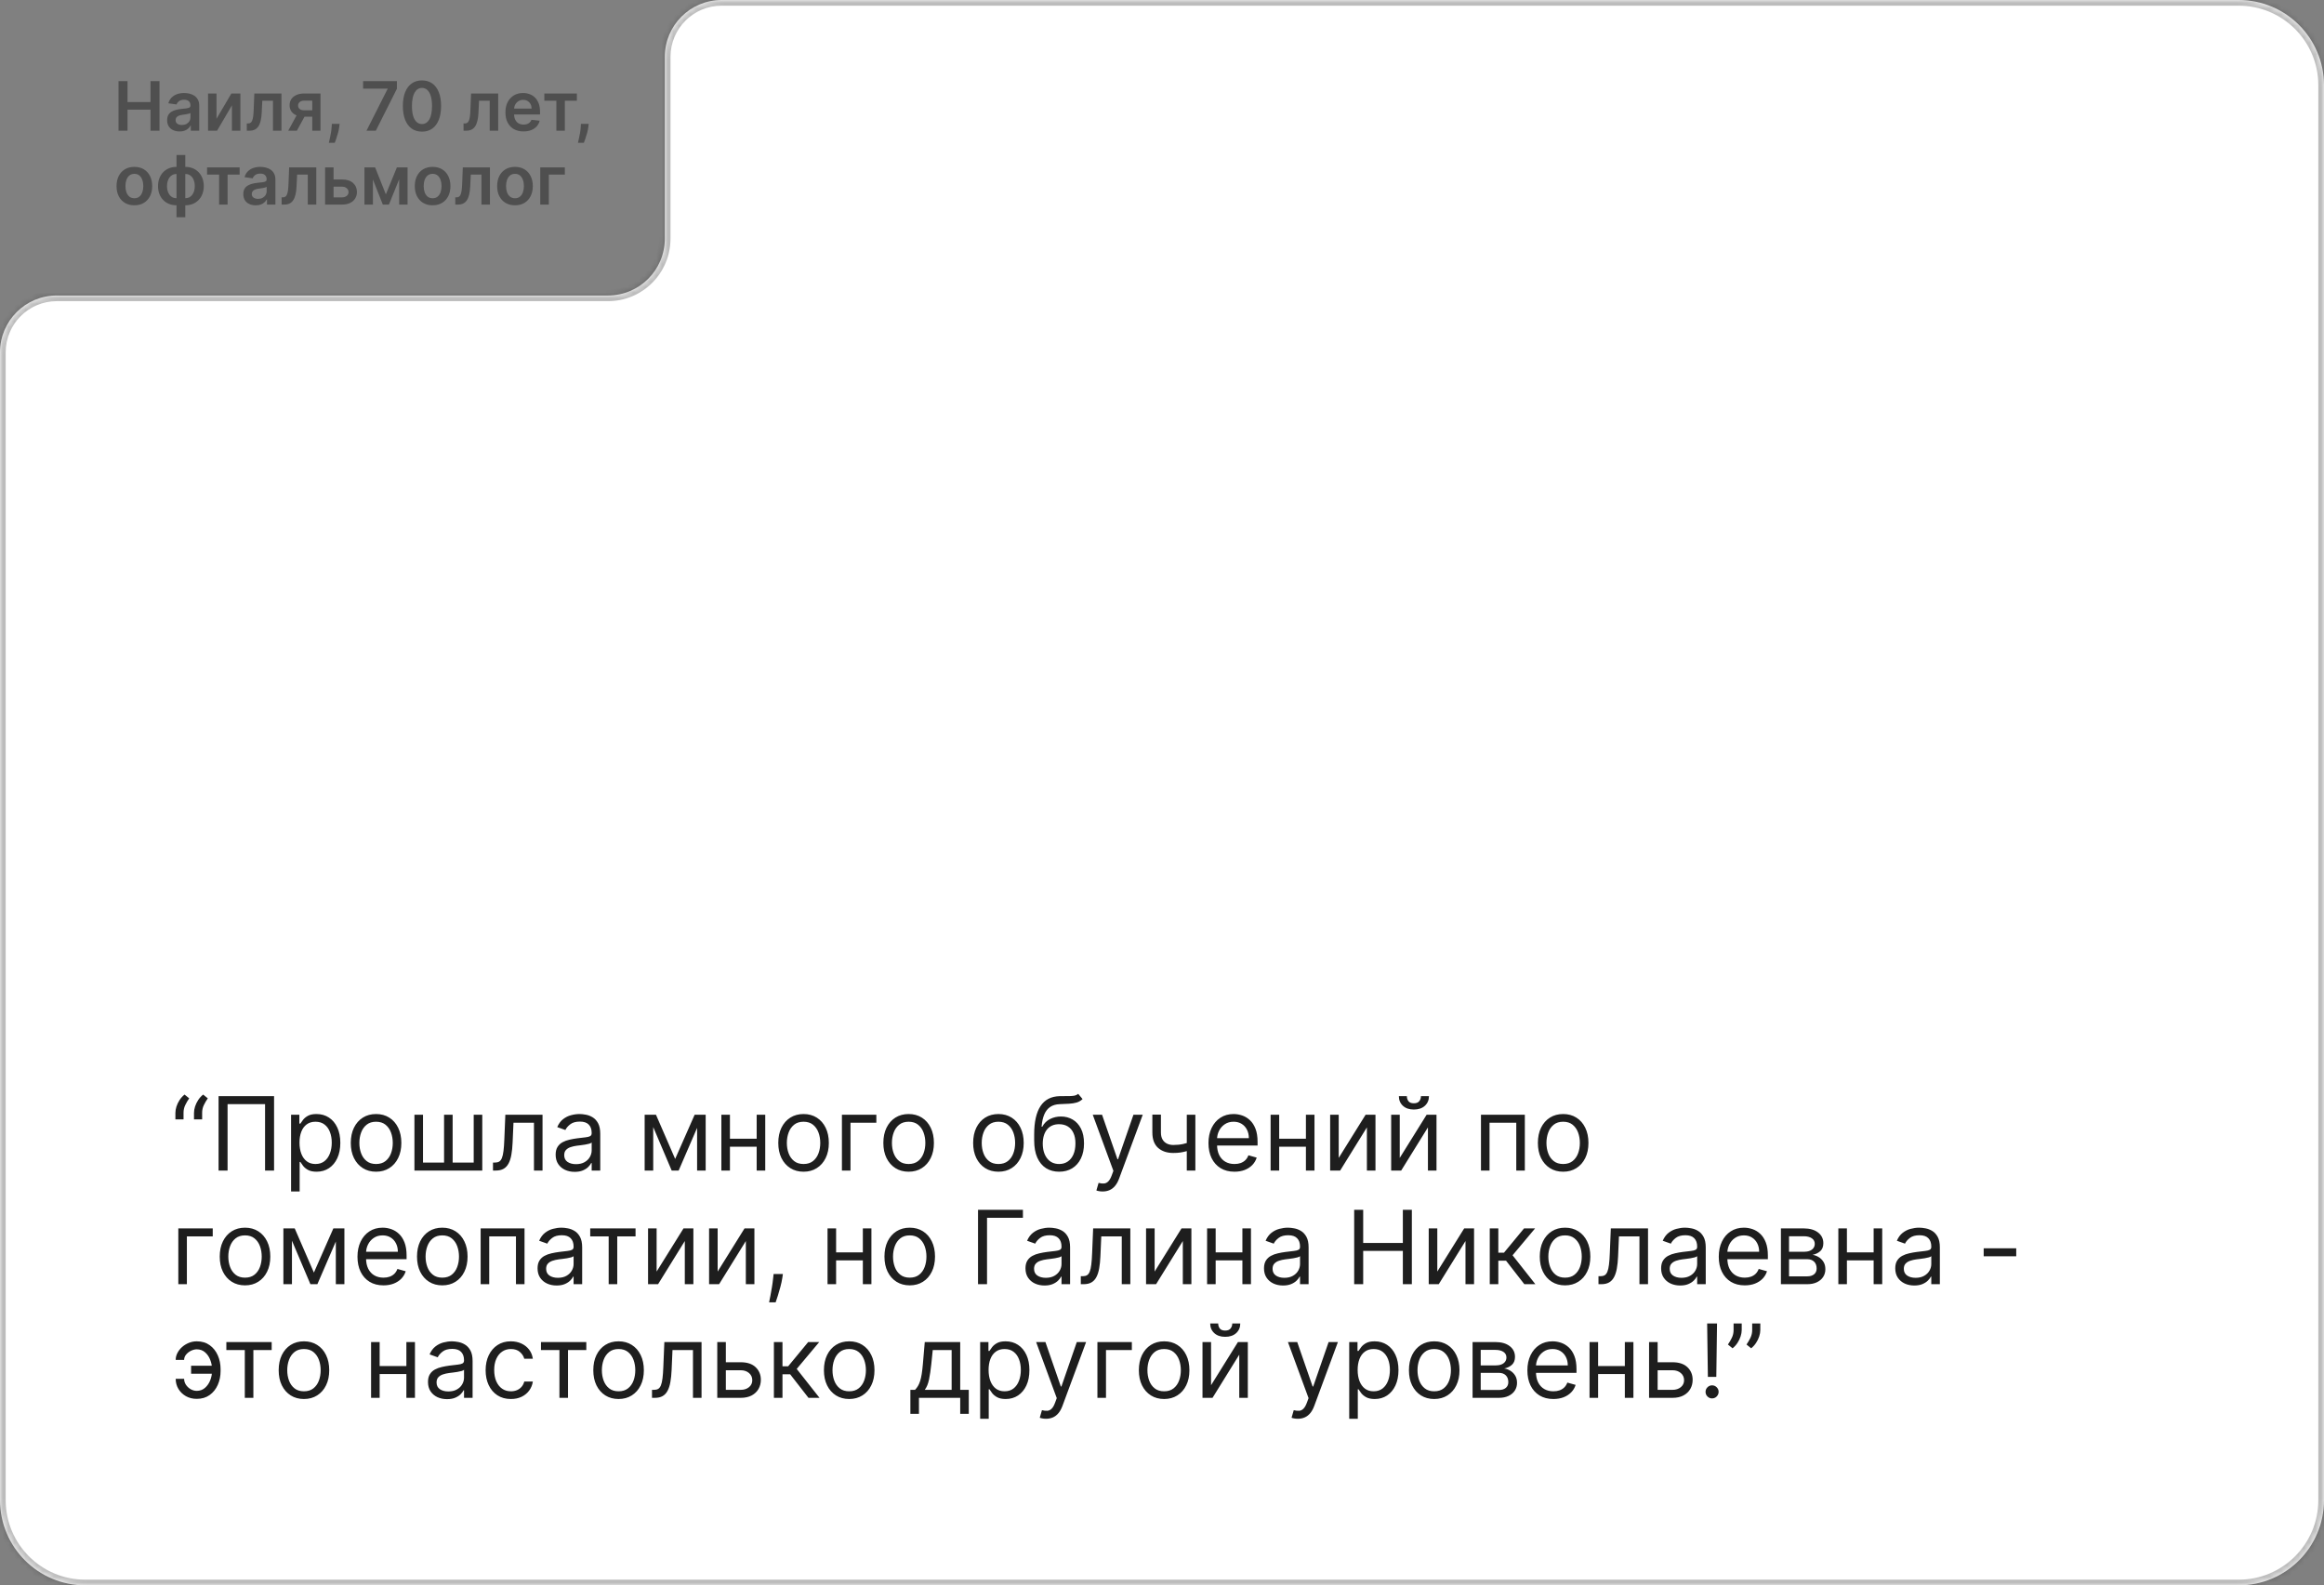
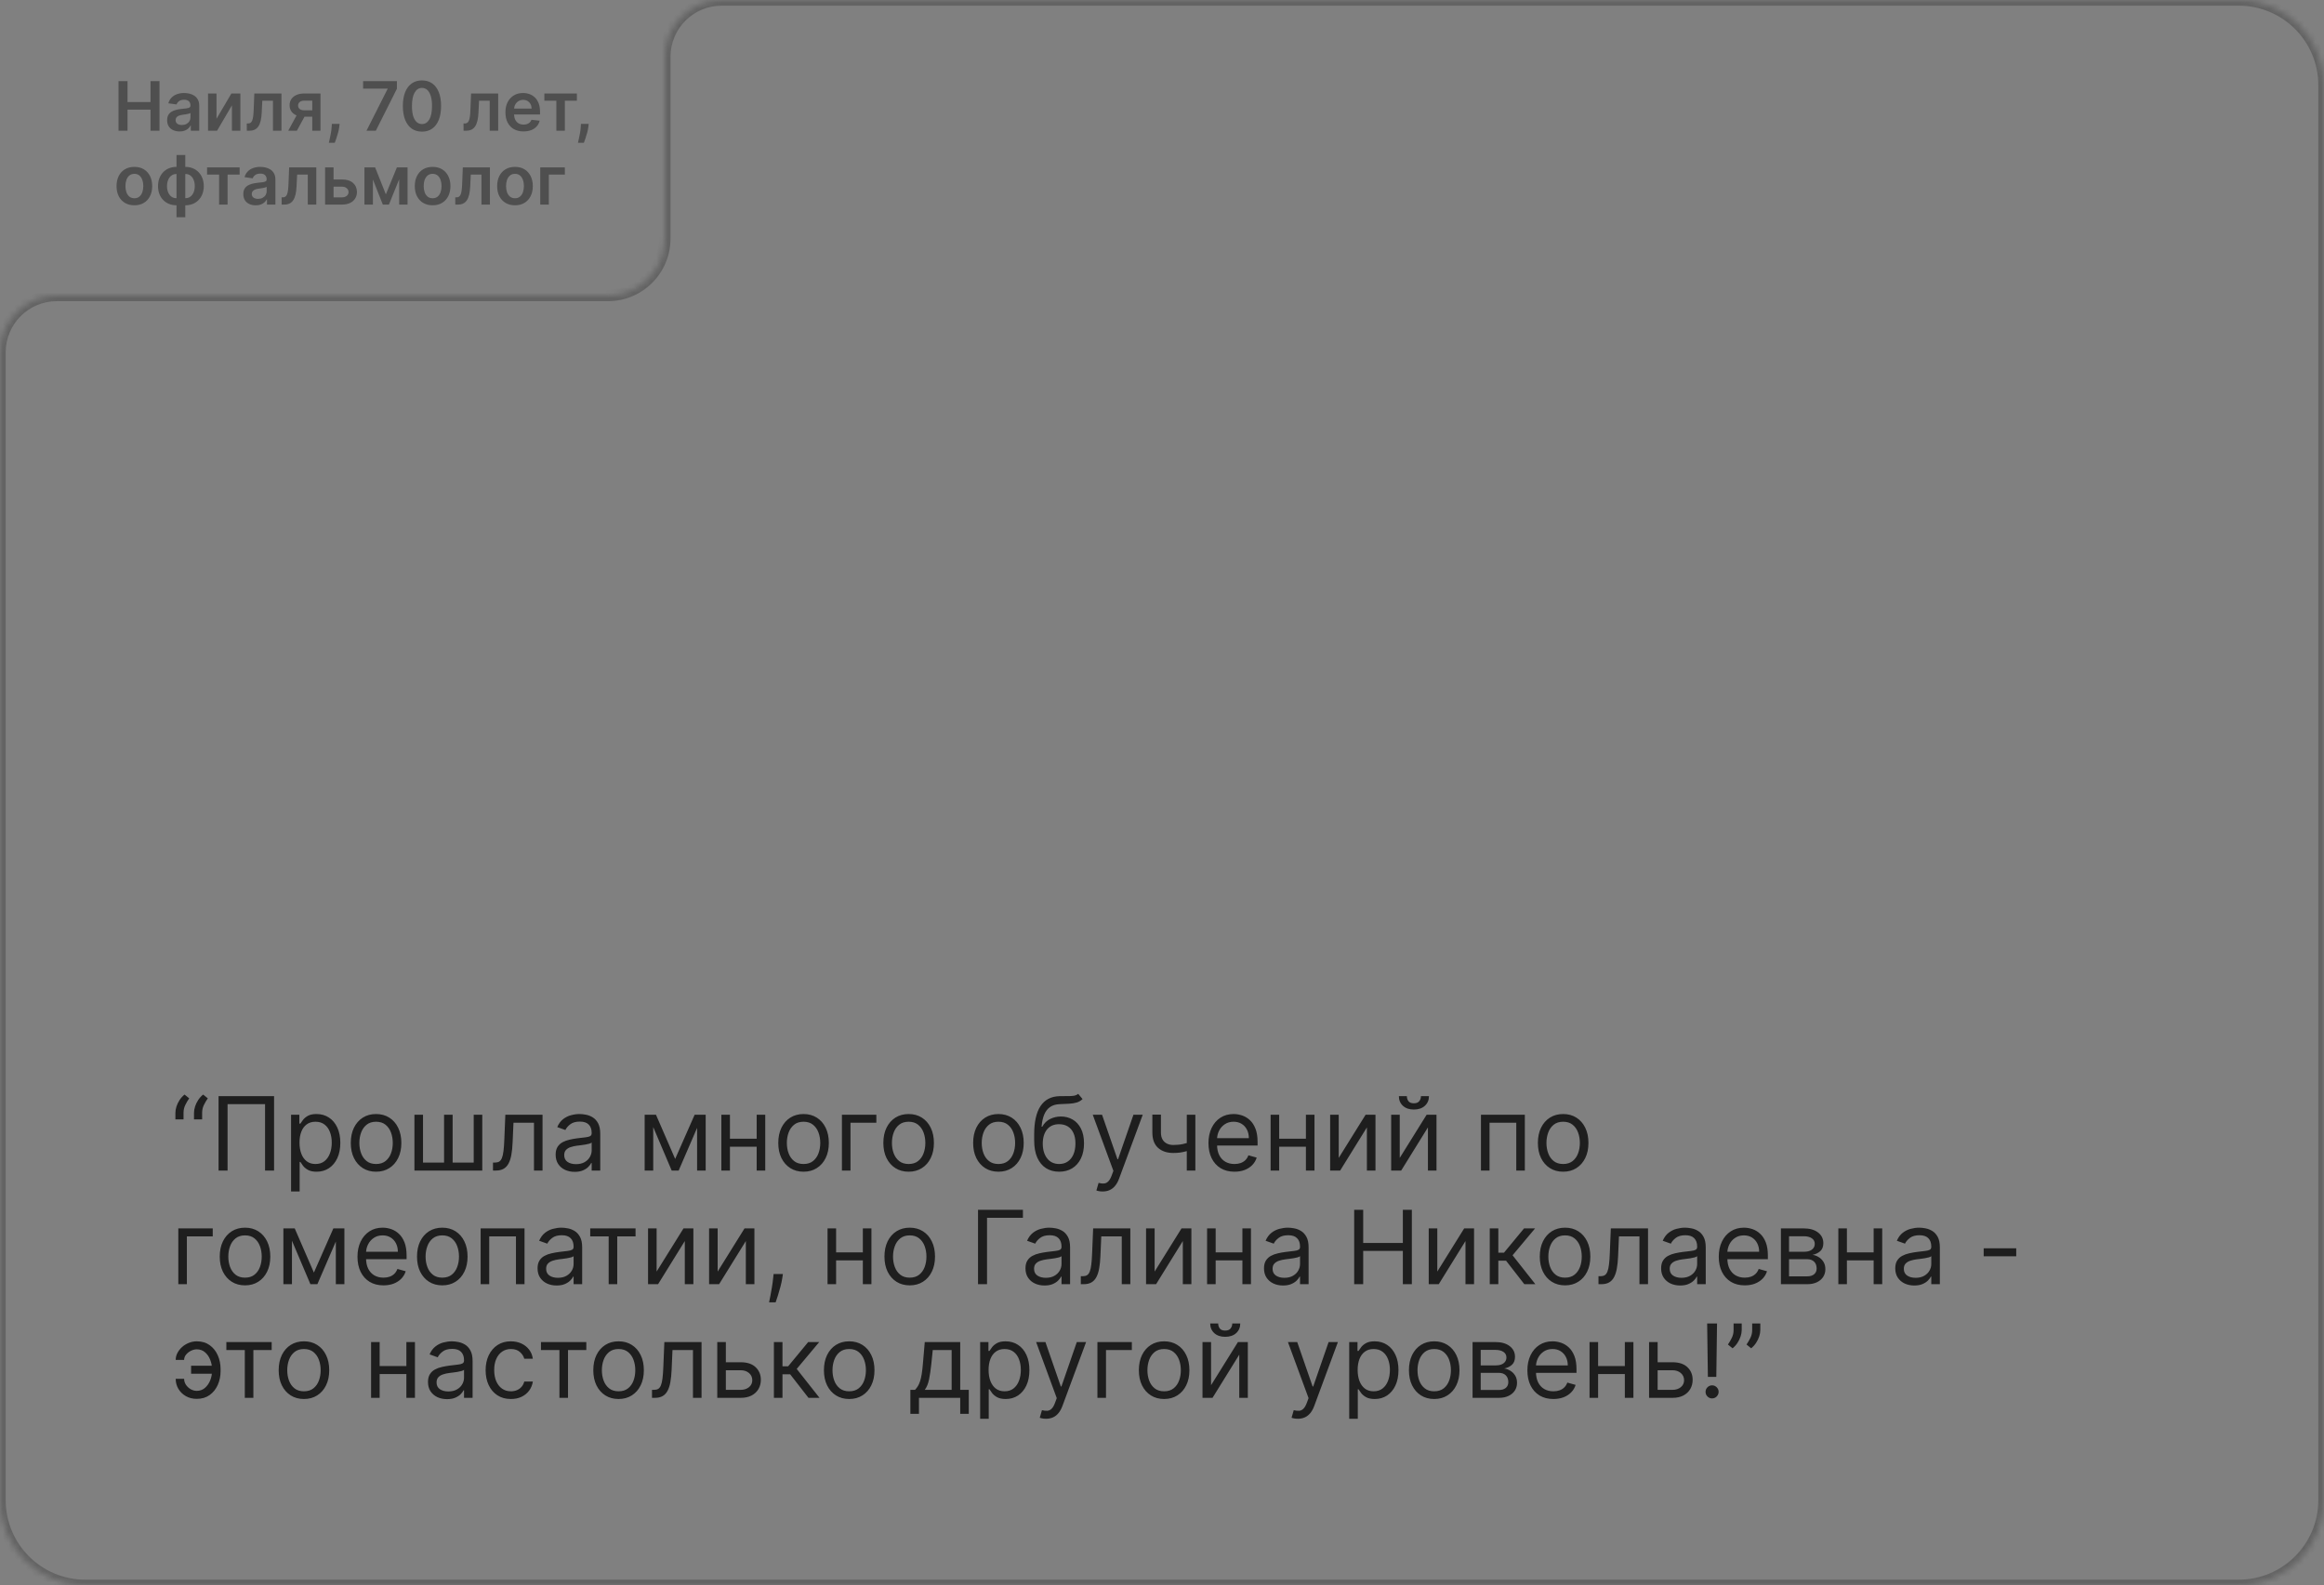
<svg xmlns="http://www.w3.org/2000/svg" width="409" height="279" viewBox="0 0 409 279" fill="none">
  <rect x="0" y="0" width="409" height="279" fill="#808080" stroke="none" />
  <mask id="path-1-inside-1_534_3797" fill="white">
    <path fill-rule="evenodd" clip-rule="evenodd" d="M394 0H127C121.477 0 117 4.477 117 10V42C117 47.523 112.523 52 107 52H10C4.477 52 0 56.477 0 62V264C0 272.284 6.716 279 15 279H394C402.284 279 409 272.284 409 264V15C409 6.716 402.284 0 394 0Z" />
  </mask>
-   <path fill-rule="evenodd" clip-rule="evenodd" d="M394 0H127C121.477 0 117 4.477 117 10V42C117 47.523 112.523 52 107 52H10C4.477 52 0 56.477 0 62V264C0 272.284 6.716 279 15 279H394C402.284 279 409 272.284 409 264V15C409 6.716 402.284 0 394 0Z" fill="white" />
  <path d="M127 1H394V-1H127V1ZM116 10V42H118V10H116ZM107 51H10V53H107V51ZM1 264V62H-1V264H1ZM15 278C7.268 278 1 271.732 1 264H-1C-1 272.837 6.163 280 15 280V278ZM394 278H15V280H394V278ZM408 264C408 271.732 401.732 278 394 278V280C402.837 280 410 272.837 410 264H408ZM408 15V264H410V15H408ZM394 1C401.732 1 408 7.268 408 15H410C410 6.163 402.837 -1 394 -1V1ZM10 51C3.925 51 -1 55.925 -1 62H1C1 57.029 5.029 53 10 53V51ZM116 42C116 46.971 111.971 51 107 51V53C113.075 53 118 48.075 118 42H116ZM127 -1C120.925 -1 116 3.925 116 10H118C118 5.029 122.029 1 127 1V-1Z" fill="#1E1E1E" fill-opacity="0.3" mask="url(#path-1-inside-1_534_3797)" />
  <path d="M30.869 197V195.849C30.869 195.5 30.931 195.129 31.055 194.737C31.183 194.341 31.366 193.96 31.604 193.593C31.847 193.222 32.139 192.901 32.48 192.628L33.298 193.293C33.03 193.676 32.795 194.077 32.595 194.494C32.399 194.908 32.301 195.351 32.301 195.824V197H30.869ZM34.142 197V195.849C34.142 195.5 34.204 195.129 34.327 194.737C34.455 194.341 34.639 193.96 34.877 193.593C35.12 193.222 35.412 192.901 35.753 192.628L36.571 193.293C36.303 193.676 36.068 194.077 35.868 194.494C35.672 194.908 35.574 195.351 35.574 195.824V197H34.142ZM48.233 192.909V206H46.648V194.315H40.051V206H38.466V192.909H48.233ZM51.226 209.682V196.182H52.684V197.741H52.863C52.974 197.571 53.127 197.354 53.323 197.089C53.523 196.821 53.809 196.582 54.179 196.374C54.554 196.161 55.062 196.054 55.701 196.054C56.528 196.054 57.256 196.261 57.887 196.674C58.518 197.087 59.01 197.673 59.364 198.432C59.717 199.19 59.894 200.085 59.894 201.116C59.894 202.156 59.717 203.058 59.364 203.82C59.01 204.579 58.52 205.167 57.893 205.585C57.267 205.998 56.545 206.205 55.726 206.205C55.096 206.205 54.591 206.1 54.212 205.891C53.832 205.678 53.54 205.437 53.336 205.169C53.131 204.896 52.974 204.67 52.863 204.491H52.735V209.682H51.226ZM52.709 201.091C52.709 201.832 52.818 202.487 53.035 203.053C53.253 203.616 53.57 204.057 53.988 204.376C54.405 204.692 54.917 204.849 55.522 204.849C56.153 204.849 56.679 204.683 57.101 204.351C57.527 204.014 57.846 203.562 58.059 202.996C58.277 202.425 58.386 201.79 58.386 201.091C58.386 200.401 58.279 199.778 58.066 199.224C57.857 198.666 57.54 198.225 57.114 197.901C56.692 197.573 56.161 197.409 55.522 197.409C54.908 197.409 54.393 197.565 53.975 197.876C53.557 198.183 53.242 198.613 53.029 199.167C52.816 199.717 52.709 200.358 52.709 201.091ZM66.184 206.205C65.297 206.205 64.52 205.994 63.851 205.572C63.186 205.15 62.666 204.56 62.291 203.801C61.92 203.043 61.735 202.156 61.735 201.142C61.735 200.119 61.92 199.227 62.291 198.464C62.666 197.701 63.186 197.109 63.851 196.687C64.52 196.265 65.297 196.054 66.184 196.054C67.07 196.054 67.846 196.265 68.51 196.687C69.18 197.109 69.699 197.701 70.07 198.464C70.445 199.227 70.633 200.119 70.633 201.142C70.633 202.156 70.445 203.043 70.07 203.801C69.699 204.56 69.18 205.15 68.51 205.572C67.846 205.994 67.07 206.205 66.184 206.205ZM66.184 204.849C66.857 204.849 67.411 204.677 67.846 204.332C68.28 203.987 68.602 203.533 68.811 202.97C69.02 202.408 69.124 201.798 69.124 201.142C69.124 200.486 69.02 199.874 68.811 199.308C68.602 198.741 68.28 198.283 67.846 197.933C67.411 197.584 66.857 197.409 66.184 197.409C65.51 197.409 64.957 197.584 64.522 197.933C64.087 198.283 63.765 198.741 63.557 199.308C63.348 199.874 63.243 200.486 63.243 201.142C63.243 201.798 63.348 202.408 63.557 202.97C63.765 203.533 64.087 203.987 64.522 204.332C64.957 204.677 65.51 204.849 66.184 204.849ZM72.935 196.182H74.444V204.594H78.151V196.182H79.66V204.594H83.367V196.182H84.876V206H72.935V196.182ZM86.761 206V204.594H87.119C87.413 204.594 87.658 204.536 87.854 204.421C88.05 204.302 88.208 204.095 88.327 203.801C88.451 203.503 88.545 203.089 88.609 202.561C88.677 202.028 88.726 201.351 88.756 200.528L88.935 196.182H95.48V206H93.972V197.588H90.367L90.213 201.091C90.179 201.896 90.106 202.606 89.996 203.219C89.889 203.829 89.725 204.34 89.504 204.754C89.286 205.167 88.996 205.478 88.634 205.687C88.272 205.896 87.818 206 87.273 206H86.761ZM101.137 206.23C100.515 206.23 99.95 206.113 99.443 205.879C98.936 205.64 98.533 205.297 98.235 204.849C97.937 204.398 97.788 203.852 97.788 203.213C97.788 202.651 97.898 202.195 98.12 201.845C98.342 201.491 98.638 201.214 99.008 201.014C99.379 200.814 99.788 200.665 100.236 200.567C100.688 200.464 101.141 200.384 101.597 200.324C102.194 200.247 102.678 200.19 103.048 200.151C103.423 200.109 103.696 200.038 103.866 199.94C104.041 199.842 104.129 199.672 104.129 199.429V199.378C104.129 198.747 103.956 198.257 103.611 197.908C103.27 197.558 102.752 197.384 102.058 197.384C101.337 197.384 100.773 197.541 100.364 197.857C99.954 198.172 99.667 198.509 99.501 198.866L98.069 198.355C98.325 197.759 98.665 197.294 99.092 196.962C99.522 196.625 99.991 196.391 100.498 196.259C101.009 196.122 101.512 196.054 102.006 196.054C102.322 196.054 102.684 196.092 103.093 196.169C103.506 196.241 103.905 196.393 104.288 196.623C104.676 196.853 104.998 197.2 105.254 197.665C105.509 198.129 105.637 198.751 105.637 199.531V206H104.129V204.67H104.052C103.95 204.884 103.779 205.112 103.54 205.354C103.302 205.597 102.984 205.804 102.588 205.974C102.192 206.145 101.708 206.23 101.137 206.23ZM101.367 204.875C101.964 204.875 102.467 204.758 102.876 204.523C103.289 204.289 103.6 203.987 103.809 203.616C104.022 203.245 104.129 202.855 104.129 202.446V201.065C104.065 201.142 103.924 201.212 103.707 201.276C103.494 201.336 103.246 201.389 102.965 201.436C102.688 201.479 102.418 201.517 102.153 201.551C101.893 201.581 101.683 201.607 101.521 201.628C101.129 201.679 100.762 201.762 100.421 201.877C100.085 201.988 99.812 202.156 99.603 202.382C99.398 202.604 99.296 202.906 99.296 203.29C99.296 203.814 99.49 204.21 99.878 204.479C100.27 204.743 100.766 204.875 101.367 204.875ZM118.822 203.955L122.248 196.182H123.68L119.436 206H118.209L114.041 196.182H115.447L118.822 203.955ZM114.961 196.182V206H113.453V196.182H114.961ZM122.683 206V196.182H124.192V206H122.683ZM133.524 200.401V201.807H128.104V200.401H133.524ZM128.461 196.182V206H126.953V196.182H128.461ZM134.675 196.182V206H133.166V196.182H134.675ZM141.418 206.205C140.532 206.205 139.754 205.994 139.085 205.572C138.42 205.15 137.9 204.56 137.525 203.801C137.155 203.043 136.969 202.156 136.969 201.142C136.969 200.119 137.155 199.227 137.525 198.464C137.9 197.701 138.42 197.109 139.085 196.687C139.754 196.265 140.532 196.054 141.418 196.054C142.305 196.054 143.08 196.265 143.745 196.687C144.414 197.109 144.934 197.701 145.305 198.464C145.68 199.227 145.867 200.119 145.867 201.142C145.867 202.156 145.68 203.043 145.305 203.801C144.934 204.56 144.414 205.15 143.745 205.572C143.08 205.994 142.305 206.205 141.418 206.205ZM141.418 204.849C142.091 204.849 142.645 204.677 143.08 204.332C143.515 203.987 143.836 203.533 144.045 202.97C144.254 202.408 144.358 201.798 144.358 201.142C144.358 200.486 144.254 199.874 144.045 199.308C143.836 198.741 143.515 198.283 143.08 197.933C142.645 197.584 142.091 197.409 141.418 197.409C140.745 197.409 140.191 197.584 139.756 197.933C139.322 198.283 139 198.741 138.791 199.308C138.582 199.874 138.478 200.486 138.478 201.142C138.478 201.798 138.582 202.408 138.791 202.97C139 203.533 139.322 203.987 139.756 204.332C140.191 204.677 140.745 204.849 141.418 204.849ZM154.229 196.182V197.588H149.678V206H148.17V196.182H154.229ZM159.91 206.205C159.024 206.205 158.246 205.994 157.577 205.572C156.912 205.15 156.393 204.56 156.018 203.801C155.647 203.043 155.461 202.156 155.461 201.142C155.461 200.119 155.647 199.227 156.018 198.464C156.393 197.701 156.912 197.109 157.577 196.687C158.246 196.265 159.024 196.054 159.91 196.054C160.797 196.054 161.572 196.265 162.237 196.687C162.906 197.109 163.426 197.701 163.797 198.464C164.172 199.227 164.359 200.119 164.359 201.142C164.359 202.156 164.172 203.043 163.797 203.801C163.426 204.56 162.906 205.15 162.237 205.572C161.572 205.994 160.797 206.205 159.91 206.205ZM159.91 204.849C160.584 204.849 161.138 204.677 161.572 204.332C162.007 203.987 162.329 203.533 162.537 202.97C162.746 202.408 162.851 201.798 162.851 201.142C162.851 200.486 162.746 199.874 162.537 199.308C162.329 198.741 162.007 198.283 161.572 197.933C161.138 197.584 160.584 197.409 159.91 197.409C159.237 197.409 158.683 197.584 158.248 197.933C157.814 198.283 157.492 198.741 157.283 199.308C157.074 199.874 156.97 200.486 156.97 201.142C156.97 201.798 157.074 202.408 157.283 202.97C157.492 203.533 157.814 203.987 158.248 204.332C158.683 204.677 159.237 204.849 159.91 204.849ZM175.713 206.205C174.827 206.205 174.049 205.994 173.38 205.572C172.715 205.15 172.195 204.56 171.82 203.801C171.45 203.043 171.264 202.156 171.264 201.142C171.264 200.119 171.45 199.227 171.82 198.464C172.195 197.701 172.715 197.109 173.38 196.687C174.049 196.265 174.827 196.054 175.713 196.054C176.599 196.054 177.375 196.265 178.04 196.687C178.709 197.109 179.229 197.701 179.599 198.464C179.974 199.227 180.162 200.119 180.162 201.142C180.162 202.156 179.974 203.043 179.599 203.801C179.229 204.56 178.709 205.15 178.04 205.572C177.375 205.994 176.599 206.205 175.713 206.205ZM175.713 204.849C176.386 204.849 176.94 204.677 177.375 204.332C177.81 203.987 178.131 203.533 178.34 202.97C178.549 202.408 178.653 201.798 178.653 201.142C178.653 200.486 178.549 199.874 178.34 199.308C178.131 198.741 177.81 198.283 177.375 197.933C176.94 197.584 176.386 197.409 175.713 197.409C175.04 197.409 174.486 197.584 174.051 197.933C173.616 198.283 173.295 198.741 173.086 199.308C172.877 199.874 172.773 200.486 172.773 201.142C172.773 201.798 172.877 202.408 173.086 202.97C173.295 203.533 173.616 203.987 174.051 204.332C174.486 204.677 175.04 204.849 175.713 204.849ZM189.752 192.5L190.519 193.42C190.22 193.71 189.875 193.913 189.483 194.028C189.091 194.143 188.648 194.213 188.154 194.239C187.659 194.264 187.11 194.29 186.504 194.315C185.823 194.341 185.258 194.507 184.811 194.814C184.363 195.121 184.018 195.564 183.775 196.143C183.532 196.723 183.377 197.435 183.308 198.278H183.436C183.769 197.665 184.229 197.213 184.817 196.923C185.405 196.634 186.036 196.489 186.709 196.489C187.476 196.489 188.166 196.668 188.78 197.026C189.394 197.384 189.879 197.914 190.237 198.617C190.595 199.32 190.774 200.188 190.774 201.219C190.774 202.246 190.591 203.132 190.225 203.878C189.862 204.624 189.353 205.199 188.697 205.604C188.045 206.004 187.28 206.205 186.402 206.205C185.524 206.205 184.755 205.998 184.095 205.585C183.434 205.167 182.921 204.549 182.554 203.731C182.188 202.908 182.004 201.892 182.004 200.682V199.634C182.004 197.447 182.375 195.79 183.117 194.661C183.862 193.531 184.983 192.947 186.479 192.909C187.007 192.892 187.478 192.888 187.892 192.896C188.305 192.905 188.665 192.886 188.972 192.839C189.279 192.792 189.539 192.679 189.752 192.5ZM186.402 204.849C186.994 204.849 187.504 204.7 187.93 204.402C188.36 204.104 188.691 203.684 188.921 203.143C189.151 202.597 189.266 201.956 189.266 201.219C189.266 200.503 189.149 199.893 188.914 199.391C188.684 198.888 188.354 198.504 187.923 198.24C187.493 197.976 186.977 197.844 186.377 197.844C185.938 197.844 185.544 197.918 185.194 198.067C184.845 198.217 184.546 198.436 184.299 198.726C184.052 199.016 183.86 199.369 183.724 199.787C183.592 200.205 183.521 200.682 183.513 201.219C183.513 202.318 183.771 203.198 184.286 203.859C184.802 204.519 185.507 204.849 186.402 204.849ZM194.053 209.682C193.798 209.682 193.57 209.661 193.369 209.618C193.169 209.58 193.031 209.541 192.954 209.503L193.338 208.173C193.704 208.267 194.028 208.301 194.309 208.276C194.59 208.25 194.84 208.124 195.057 207.898C195.279 207.677 195.481 207.317 195.664 206.818L195.945 206.051L192.315 196.182H193.951L196.661 204.006H196.764L199.474 196.182H201.11L196.943 207.432C196.755 207.939 196.523 208.359 196.246 208.691C195.969 209.028 195.647 209.277 195.281 209.439C194.919 209.601 194.509 209.682 194.053 209.682ZM210.371 196.182V206H208.862V196.182H210.371ZM209.783 200.861V202.267C209.442 202.395 209.103 202.508 208.766 202.606C208.43 202.7 208.076 202.774 207.705 202.83C207.335 202.881 206.928 202.906 206.484 202.906C205.372 202.906 204.479 202.606 203.806 202.005C203.137 201.404 202.803 200.503 202.803 199.301V196.156H204.311V199.301C204.311 199.804 204.407 200.217 204.599 200.541C204.79 200.865 205.05 201.106 205.379 201.263C205.707 201.421 206.075 201.5 206.484 201.5C207.124 201.5 207.701 201.442 208.217 201.327C208.737 201.208 209.259 201.053 209.783 200.861ZM217.255 206.205C216.309 206.205 215.493 205.996 214.807 205.578C214.125 205.156 213.599 204.568 213.228 203.814C212.862 203.055 212.678 202.173 212.678 201.168C212.678 200.162 212.862 199.276 213.228 198.509C213.599 197.737 214.114 197.136 214.775 196.706C215.44 196.271 216.215 196.054 217.102 196.054C217.613 196.054 218.118 196.139 218.616 196.31C219.115 196.48 219.569 196.757 219.978 197.141C220.387 197.52 220.713 198.023 220.956 198.649C221.199 199.276 221.32 200.047 221.32 200.963V201.602H213.752V200.298H219.786C219.786 199.744 219.675 199.25 219.454 198.815C219.237 198.381 218.925 198.038 218.521 197.786C218.12 197.535 217.647 197.409 217.102 197.409C216.501 197.409 215.981 197.558 215.542 197.857C215.107 198.151 214.773 198.534 214.538 199.007C214.304 199.48 214.187 199.987 214.187 200.528V201.398C214.187 202.139 214.315 202.768 214.57 203.283C214.83 203.795 215.19 204.185 215.651 204.453C216.111 204.717 216.646 204.849 217.255 204.849C217.651 204.849 218.009 204.794 218.329 204.683C218.653 204.568 218.932 204.398 219.166 204.172C219.401 203.942 219.582 203.656 219.71 203.315L221.167 203.724C221.013 204.219 220.756 204.653 220.393 205.028C220.031 205.399 219.584 205.689 219.051 205.898C218.518 206.102 217.92 206.205 217.255 206.205ZM230.186 200.401V201.807H224.766V200.401H230.186ZM225.124 196.182V206H223.615V196.182H225.124ZM231.337 196.182V206H229.828V196.182H231.337ZM235.6 203.776L240.33 196.182H242.069V206H240.56V198.406L235.856 206H234.092V196.182H235.6V203.776ZM246.34 203.776L251.07 196.182H252.809V206H251.301V198.406L246.596 206H244.832V196.182H246.34V203.776ZM250.073 192.909H251.48C251.48 193.599 251.241 194.164 250.764 194.603C250.286 195.042 249.639 195.261 248.82 195.261C248.015 195.261 247.374 195.042 246.896 194.603C246.423 194.164 246.187 193.599 246.187 192.909H247.593C247.593 193.241 247.685 193.533 247.868 193.785C248.056 194.036 248.373 194.162 248.82 194.162C249.268 194.162 249.588 194.036 249.779 193.785C249.975 193.533 250.073 193.241 250.073 192.909ZM260.635 206V196.182H268.356V206H266.848V197.588H262.143V206H260.635ZM275.1 206.205C274.213 206.205 273.436 205.994 272.767 205.572C272.102 205.15 271.582 204.56 271.207 203.801C270.836 203.043 270.651 202.156 270.651 201.142C270.651 200.119 270.836 199.227 271.207 198.464C271.582 197.701 272.102 197.109 272.767 196.687C273.436 196.265 274.213 196.054 275.1 196.054C275.986 196.054 276.762 196.265 277.426 196.687C278.096 197.109 278.615 197.701 278.986 198.464C279.361 199.227 279.549 200.119 279.549 201.142C279.549 202.156 279.361 203.043 278.986 203.801C278.615 204.56 278.096 205.15 277.426 205.572C276.762 205.994 275.986 206.205 275.1 206.205ZM275.1 204.849C275.773 204.849 276.327 204.677 276.762 204.332C277.196 203.987 277.518 203.533 277.727 202.97C277.936 202.408 278.04 201.798 278.04 201.142C278.04 200.486 277.936 199.874 277.727 199.308C277.518 198.741 277.196 198.283 276.762 197.933C276.327 197.584 275.773 197.409 275.1 197.409C274.426 197.409 273.873 197.584 273.438 197.933C273.003 198.283 272.681 198.741 272.473 199.308C272.264 199.874 272.159 200.486 272.159 201.142C272.159 201.798 272.264 202.408 272.473 202.97C272.681 203.533 273.003 203.987 273.438 204.332C273.873 204.677 274.426 204.849 275.1 204.849ZM37.44 216.182V217.588H32.889V226H31.381V216.182H37.44ZM43.121 226.205C42.235 226.205 41.457 225.994 40.788 225.572C40.123 225.15 39.603 224.56 39.228 223.801C38.858 223.043 38.672 222.156 38.672 221.142C38.672 220.119 38.858 219.227 39.228 218.464C39.603 217.701 40.123 217.109 40.788 216.687C41.457 216.265 42.235 216.054 43.121 216.054C44.008 216.054 44.783 216.265 45.448 216.687C46.117 217.109 46.637 217.701 47.008 218.464C47.383 219.227 47.57 220.119 47.57 221.142C47.57 222.156 47.383 223.043 47.008 223.801C46.637 224.56 46.117 225.15 45.448 225.572C44.783 225.994 44.008 226.205 43.121 226.205ZM43.121 224.849C43.795 224.849 44.349 224.677 44.783 224.332C45.218 223.987 45.54 223.533 45.748 222.97C45.957 222.408 46.062 221.798 46.062 221.142C46.062 220.486 45.957 219.874 45.748 219.308C45.54 218.741 45.218 218.283 44.783 217.933C44.349 217.584 43.795 217.409 43.121 217.409C42.448 217.409 41.894 217.584 41.459 217.933C41.025 218.283 40.703 218.741 40.494 219.308C40.285 219.874 40.181 220.486 40.181 221.142C40.181 221.798 40.285 222.408 40.494 222.97C40.703 223.533 41.025 223.987 41.459 224.332C41.894 224.677 42.448 224.849 43.121 224.849ZM55.242 223.955L58.668 216.182H60.1L55.856 226H54.629L50.461 216.182H51.867L55.242 223.955ZM51.381 216.182V226H49.873V216.182H51.381ZM59.103 226V216.182H60.611V226H59.103ZM67.489 226.205C66.543 226.205 65.727 225.996 65.041 225.578C64.359 225.156 63.833 224.568 63.462 223.814C63.096 223.055 62.913 222.173 62.913 221.168C62.913 220.162 63.096 219.276 63.462 218.509C63.833 217.737 64.349 217.136 65.009 216.706C65.674 216.271 66.45 216.054 67.336 216.054C67.847 216.054 68.352 216.139 68.851 216.31C69.349 216.48 69.803 216.757 70.212 217.141C70.621 217.52 70.947 218.023 71.19 218.649C71.433 219.276 71.555 220.047 71.555 220.963V221.602H63.986V220.298H70.021C70.021 219.744 69.91 219.25 69.688 218.815C69.471 218.381 69.16 218.038 68.755 217.786C68.354 217.535 67.881 217.409 67.336 217.409C66.735 217.409 66.215 217.558 65.776 217.857C65.342 218.151 65.007 218.534 64.773 219.007C64.538 219.48 64.421 219.987 64.421 220.528V221.398C64.421 222.139 64.549 222.768 64.805 223.283C65.065 223.795 65.425 224.185 65.885 224.453C66.345 224.717 66.88 224.849 67.489 224.849C67.886 224.849 68.244 224.794 68.563 224.683C68.887 224.568 69.166 224.398 69.401 224.172C69.635 223.942 69.816 223.656 69.944 223.315L71.401 223.724C71.248 224.219 70.99 224.653 70.628 225.028C70.266 225.399 69.818 225.689 69.285 225.898C68.753 226.102 68.154 226.205 67.489 226.205ZM77.838 226.205C76.952 226.205 76.174 225.994 75.505 225.572C74.84 225.15 74.32 224.56 73.945 223.801C73.575 223.043 73.389 222.156 73.389 221.142C73.389 220.119 73.575 219.227 73.945 218.464C74.32 217.701 74.84 217.109 75.505 216.687C76.174 216.265 76.952 216.054 77.838 216.054C78.724 216.054 79.5 216.265 80.165 216.687C80.834 217.109 81.354 217.701 81.724 218.464C82.099 219.227 82.287 220.119 82.287 221.142C82.287 222.156 82.099 223.043 81.724 223.801C81.354 224.56 80.834 225.15 80.165 225.572C79.5 225.994 78.724 226.205 77.838 226.205ZM77.838 224.849C78.511 224.849 79.065 224.677 79.5 224.332C79.935 223.987 80.256 223.533 80.465 222.97C80.674 222.408 80.778 221.798 80.778 221.142C80.778 220.486 80.674 219.874 80.465 219.308C80.256 218.741 79.935 218.283 79.5 217.933C79.065 217.584 78.511 217.409 77.838 217.409C77.165 217.409 76.611 217.584 76.176 217.933C75.742 218.283 75.42 218.741 75.211 219.308C75.002 219.874 74.898 220.486 74.898 221.142C74.898 221.798 75.002 222.408 75.211 222.97C75.42 223.533 75.742 223.987 76.176 224.332C76.611 224.677 77.165 224.849 77.838 224.849ZM84.59 226V216.182H92.311V226H90.803V217.588H86.098V226H84.59ZM97.955 226.23C97.333 226.23 96.769 226.113 96.261 225.879C95.754 225.64 95.352 225.297 95.053 224.849C94.755 224.398 94.606 223.852 94.606 223.213C94.606 222.651 94.717 222.195 94.938 221.845C95.16 221.491 95.456 221.214 95.827 221.014C96.198 220.814 96.607 220.665 97.054 220.567C97.506 220.464 97.96 220.384 98.416 220.324C99.012 220.247 99.496 220.19 99.867 220.151C100.242 220.109 100.514 220.038 100.685 219.94C100.86 219.842 100.947 219.672 100.947 219.429V219.378C100.947 218.747 100.774 218.257 100.429 217.908C100.088 217.558 99.57 217.384 98.876 217.384C98.156 217.384 97.591 217.541 97.182 217.857C96.773 218.172 96.485 218.509 96.319 218.866L94.887 218.355C95.143 217.759 95.484 217.294 95.91 216.962C96.34 216.625 96.809 216.391 97.316 216.259C97.828 216.122 98.33 216.054 98.825 216.054C99.14 216.054 99.502 216.092 99.911 216.169C100.325 216.241 100.723 216.393 101.107 216.623C101.494 216.853 101.816 217.2 102.072 217.665C102.328 218.129 102.455 218.751 102.455 219.531V226H100.947V224.67H100.87C100.768 224.884 100.597 225.112 100.359 225.354C100.12 225.597 99.803 225.804 99.406 225.974C99.01 226.145 98.526 226.23 97.955 226.23ZM98.186 224.875C98.782 224.875 99.285 224.758 99.694 224.523C100.107 224.289 100.419 223.987 100.627 223.616C100.84 223.245 100.947 222.855 100.947 222.446V221.065C100.883 221.142 100.742 221.212 100.525 221.276C100.312 221.336 100.065 221.389 99.784 221.436C99.507 221.479 99.236 221.517 98.972 221.551C98.712 221.581 98.501 221.607 98.339 221.628C97.947 221.679 97.58 221.762 97.24 221.877C96.903 221.988 96.63 222.156 96.421 222.382C96.217 222.604 96.115 222.906 96.115 223.29C96.115 223.814 96.308 224.21 96.696 224.479C97.088 224.743 97.585 224.875 98.186 224.875ZM103.873 217.588V216.182H111.85V217.588H108.629V226H107.12V217.588H103.873ZM115.559 223.776L120.289 216.182H122.028V226H120.519V218.406L115.815 226H114.051V216.182H115.559V223.776ZM126.299 223.776L131.029 216.182H132.768V226H131.26V218.406L126.555 226H124.791V216.182H126.299V223.776ZM137.781 224.21L137.679 224.901C137.606 225.386 137.496 225.906 137.346 226.46C137.202 227.014 137.05 227.536 136.893 228.026C136.735 228.516 136.605 228.906 136.503 229.196H135.352C135.407 228.923 135.48 228.563 135.569 228.116C135.659 227.668 135.748 227.168 135.838 226.614C135.932 226.064 136.008 225.501 136.068 224.926L136.145 224.21H137.781ZM152.21 220.401V221.807H146.789V220.401H152.21ZM147.147 216.182V226H145.638V216.182H147.147ZM153.36 216.182V226H151.852V216.182H153.36ZM160.104 226.205C159.217 226.205 158.44 225.994 157.771 225.572C157.106 225.15 156.586 224.56 156.211 223.801C155.84 223.043 155.655 222.156 155.655 221.142C155.655 220.119 155.84 219.227 156.211 218.464C156.586 217.701 157.106 217.109 157.771 216.687C158.44 216.265 159.217 216.054 160.104 216.054C160.99 216.054 161.766 216.265 162.43 216.687C163.099 217.109 163.619 217.701 163.99 218.464C164.365 219.227 164.553 220.119 164.553 221.142C164.553 222.156 164.365 223.043 163.99 223.801C163.619 224.56 163.099 225.15 162.43 225.572C161.766 225.994 160.99 226.205 160.104 226.205ZM160.104 224.849C160.777 224.849 161.331 224.677 161.766 224.332C162.2 223.987 162.522 223.533 162.731 222.97C162.94 222.408 163.044 221.798 163.044 221.142C163.044 220.486 162.94 219.874 162.731 219.308C162.522 218.741 162.2 218.283 161.766 217.933C161.331 217.584 160.777 217.409 160.104 217.409C159.43 217.409 158.876 217.584 158.442 217.933C158.007 218.283 157.685 218.741 157.477 219.308C157.268 219.874 157.163 220.486 157.163 221.142C157.163 221.798 157.268 222.408 157.477 222.97C157.685 223.533 158.007 223.987 158.442 224.332C158.876 224.677 159.43 224.849 160.104 224.849ZM180.023 212.909V214.315H173.708V226H172.122V212.909H180.023ZM183.825 226.23C183.202 226.23 182.638 226.113 182.131 225.879C181.624 225.64 181.221 225.297 180.923 224.849C180.624 224.398 180.475 223.852 180.475 223.213C180.475 222.651 180.586 222.195 180.808 221.845C181.029 221.491 181.325 221.214 181.696 221.014C182.067 220.814 182.476 220.665 182.923 220.567C183.375 220.464 183.829 220.384 184.285 220.324C184.881 220.247 185.365 220.19 185.736 220.151C186.111 220.109 186.384 220.038 186.554 219.94C186.729 219.842 186.816 219.672 186.816 219.429V219.378C186.816 218.747 186.643 218.257 186.298 217.908C185.957 217.558 185.44 217.384 184.745 217.384C184.025 217.384 183.46 217.541 183.051 217.857C182.642 218.172 182.354 218.509 182.188 218.866L180.756 218.355C181.012 217.759 181.353 217.294 181.779 216.962C182.21 216.625 182.678 216.391 183.185 216.259C183.697 216.122 184.2 216.054 184.694 216.054C185.009 216.054 185.371 216.092 185.781 216.169C186.194 216.241 186.592 216.393 186.976 216.623C187.364 216.853 187.685 217.2 187.941 217.665C188.197 218.129 188.325 218.751 188.325 219.531V226H186.816V224.67H186.739C186.637 224.884 186.467 225.112 186.228 225.354C185.989 225.597 185.672 225.804 185.276 225.974C184.879 226.145 184.396 226.23 183.825 226.23ZM184.055 224.875C184.651 224.875 185.154 224.758 185.563 224.523C185.977 224.289 186.288 223.987 186.496 223.616C186.71 223.245 186.816 222.855 186.816 222.446V221.065C186.752 221.142 186.612 221.212 186.394 221.276C186.181 221.336 185.934 221.389 185.653 221.436C185.376 221.479 185.105 221.517 184.841 221.551C184.581 221.581 184.37 221.607 184.208 221.628C183.816 221.679 183.45 221.762 183.109 221.877C182.772 221.988 182.499 222.156 182.29 222.382C182.086 222.604 181.984 222.906 181.984 223.29C181.984 223.814 182.178 224.21 182.565 224.479C182.957 224.743 183.454 224.875 184.055 224.875ZM190.209 226V224.594H190.567C190.861 224.594 191.106 224.536 191.302 224.421C191.498 224.302 191.655 224.095 191.775 223.801C191.898 223.503 191.992 223.089 192.056 222.561C192.124 222.028 192.173 221.351 192.203 220.528L192.382 216.182H198.927V226H197.419V217.588H193.814L193.66 221.091C193.626 221.896 193.554 222.606 193.443 223.219C193.336 223.829 193.172 224.34 192.951 224.754C192.733 225.167 192.444 225.478 192.081 225.687C191.719 225.896 191.265 226 190.72 226H190.209ZM203.204 223.776L207.934 216.182H209.672V226H208.164V218.406L203.459 226H201.695V216.182H203.204V223.776ZM219.006 220.401V221.807H213.586V220.401H219.006ZM213.944 216.182V226H212.435V216.182H213.944ZM220.157 216.182V226H218.648V216.182H220.157ZM225.801 226.23C225.179 226.23 224.614 226.113 224.107 225.879C223.6 225.64 223.197 225.297 222.899 224.849C222.601 224.398 222.452 223.852 222.452 223.213C222.452 222.651 222.563 222.195 222.784 221.845C223.006 221.491 223.302 221.214 223.673 221.014C224.043 220.814 224.452 220.665 224.9 220.567C225.352 220.464 225.805 220.384 226.261 220.324C226.858 220.247 227.342 220.19 227.712 220.151C228.087 220.109 228.36 220.038 228.531 219.94C228.705 219.842 228.793 219.672 228.793 219.429V219.378C228.793 218.747 228.62 218.257 228.275 217.908C227.934 217.558 227.416 217.384 226.722 217.384C226.001 217.384 225.437 217.541 225.028 217.857C224.619 218.172 224.331 218.509 224.165 218.866L222.733 218.355C222.989 217.759 223.33 217.294 223.756 216.962C224.186 216.625 224.655 216.391 225.162 216.259C225.673 216.122 226.176 216.054 226.67 216.054C226.986 216.054 227.348 216.092 227.757 216.169C228.17 216.241 228.569 216.393 228.952 216.623C229.34 216.853 229.662 217.2 229.918 217.665C230.173 218.129 230.301 218.751 230.301 219.531V226H228.793V224.67H228.716C228.614 224.884 228.443 225.112 228.205 225.354C227.966 225.597 227.648 225.804 227.252 225.974C226.856 226.145 226.372 226.23 225.801 226.23ZM226.031 224.875C226.628 224.875 227.131 224.758 227.54 224.523C227.953 224.289 228.264 223.987 228.473 223.616C228.686 223.245 228.793 222.855 228.793 222.446V221.065C228.729 221.142 228.588 221.212 228.371 221.276C228.158 221.336 227.911 221.389 227.629 221.436C227.352 221.479 227.082 221.517 226.817 221.551C226.558 221.581 226.347 221.607 226.185 221.628C225.793 221.679 225.426 221.762 225.085 221.877C224.749 221.988 224.476 222.156 224.267 222.382C224.063 222.604 223.96 222.906 223.96 223.29C223.96 223.814 224.154 224.21 224.542 224.479C224.934 224.743 225.43 224.875 226.031 224.875ZM238.322 226V212.909H239.907V218.739H246.887V212.909H248.472V226H246.887V220.145H239.907V226H238.322ZM252.95 223.776L257.68 216.182H259.419V226H257.91V218.406L253.205 226H251.441V216.182H252.95V223.776ZM262.181 226V216.182H263.69V220.452H264.687L268.216 216.182H270.159L266.196 220.912L270.21 226H268.267L265.045 221.858H263.69V226H262.181ZM275.434 226.205C274.547 226.205 273.77 225.994 273.101 225.572C272.436 225.15 271.916 224.56 271.541 223.801C271.17 223.043 270.985 222.156 270.985 221.142C270.985 220.119 271.17 219.227 271.541 218.464C271.916 217.701 272.436 217.109 273.101 216.687C273.77 216.265 274.547 216.054 275.434 216.054C276.32 216.054 277.096 216.265 277.76 216.687C278.43 217.109 278.949 217.701 279.32 218.464C279.695 219.227 279.883 220.119 279.883 221.142C279.883 222.156 279.695 223.043 279.32 223.801C278.949 224.56 278.43 225.15 277.76 225.572C277.096 225.994 276.32 226.205 275.434 226.205ZM275.434 224.849C276.107 224.849 276.661 224.677 277.096 224.332C277.53 223.987 277.852 223.533 278.061 222.97C278.27 222.408 278.374 221.798 278.374 221.142C278.374 220.486 278.27 219.874 278.061 219.308C277.852 218.741 277.53 218.283 277.096 217.933C276.661 217.584 276.107 217.409 275.434 217.409C274.76 217.409 274.206 217.584 273.772 217.933C273.337 218.283 273.015 218.741 272.807 219.308C272.598 219.874 272.493 220.486 272.493 221.142C272.493 221.798 272.598 222.408 272.807 222.97C273.015 223.533 273.337 223.987 273.772 224.332C274.206 224.677 274.76 224.849 275.434 224.849ZM281.316 226V224.594H281.674C281.968 224.594 282.213 224.536 282.409 224.421C282.605 224.302 282.763 224.095 282.882 223.801C283.006 223.503 283.099 223.089 283.163 222.561C283.232 222.028 283.281 221.351 283.31 220.528L283.489 216.182H290.035V226H288.526V217.588H284.921L284.768 221.091C284.734 221.896 284.661 222.606 284.55 223.219C284.444 223.829 284.28 224.34 284.058 224.754C283.841 225.167 283.551 225.478 283.189 225.687C282.827 225.896 282.373 226 281.827 226H281.316ZM295.692 226.23C295.07 226.23 294.505 226.113 293.998 225.879C293.491 225.64 293.088 225.297 292.79 224.849C292.491 224.398 292.342 223.852 292.342 223.213C292.342 222.651 292.453 222.195 292.675 221.845C292.896 221.491 293.192 221.214 293.563 221.014C293.934 220.814 294.343 220.665 294.79 220.567C295.242 220.464 295.696 220.384 296.152 220.324C296.749 220.247 297.232 220.19 297.603 220.151C297.978 220.109 298.251 220.038 298.421 219.94C298.596 219.842 298.683 219.672 298.683 219.429V219.378C298.683 218.747 298.511 218.257 298.165 217.908C297.825 217.558 297.307 217.384 296.612 217.384C295.892 217.384 295.327 217.541 294.918 217.857C294.509 218.172 294.222 218.509 294.055 218.866L292.624 218.355C292.879 217.759 293.22 217.294 293.646 216.962C294.077 216.625 294.545 216.391 295.053 216.259C295.564 216.122 296.067 216.054 296.561 216.054C296.876 216.054 297.239 216.092 297.648 216.169C298.061 216.241 298.46 216.393 298.843 216.623C299.231 216.853 299.553 217.2 299.808 217.665C300.064 218.129 300.192 218.751 300.192 219.531V226H298.683V224.67H298.607C298.504 224.884 298.334 225.112 298.095 225.354C297.857 225.597 297.539 225.804 297.143 225.974C296.746 226.145 296.263 226.23 295.692 226.23ZM295.922 224.875C296.518 224.875 297.021 224.758 297.43 224.523C297.844 224.289 298.155 223.987 298.364 223.616C298.577 223.245 298.683 222.855 298.683 222.446V221.065C298.619 221.142 298.479 221.212 298.261 221.276C298.048 221.336 297.801 221.389 297.52 221.436C297.243 221.479 296.972 221.517 296.708 221.551C296.448 221.581 296.237 221.607 296.075 221.628C295.683 221.679 295.317 221.762 294.976 221.877C294.639 221.988 294.366 222.156 294.158 222.382C293.953 222.604 293.851 222.906 293.851 223.29C293.851 223.814 294.045 224.21 294.433 224.479C294.825 224.743 295.321 224.875 295.922 224.875ZM307.062 226.205C306.116 226.205 305.3 225.996 304.613 225.578C303.932 225.156 303.405 224.568 303.035 223.814C302.668 223.055 302.485 222.173 302.485 221.168C302.485 220.162 302.668 219.276 303.035 218.509C303.405 217.737 303.921 217.136 304.581 216.706C305.246 216.271 306.022 216.054 306.908 216.054C307.42 216.054 307.925 216.139 308.423 216.31C308.922 216.48 309.376 216.757 309.785 217.141C310.194 217.52 310.52 218.023 310.763 218.649C311.006 219.276 311.127 220.047 311.127 220.963V221.602H303.559V220.298H309.593C309.593 219.744 309.482 219.25 309.26 218.815C309.043 218.381 308.732 218.038 308.327 217.786C307.927 217.535 307.454 217.409 306.908 217.409C306.307 217.409 305.787 217.558 305.349 217.857C304.914 218.151 304.579 218.534 304.345 219.007C304.111 219.48 303.993 219.987 303.993 220.528V221.398C303.993 222.139 304.121 222.768 304.377 223.283C304.637 223.795 304.997 224.185 305.457 224.453C305.917 224.717 306.452 224.849 307.062 224.849C307.458 224.849 307.816 224.794 308.135 224.683C308.459 224.568 308.738 224.398 308.973 224.172C309.207 223.942 309.388 223.656 309.516 223.315L310.974 223.724C310.82 224.219 310.562 224.653 310.2 225.028C309.838 225.399 309.39 225.689 308.858 225.898C308.325 226.102 307.726 226.205 307.062 226.205ZM313.422 226V216.182H317.436C318.493 216.182 319.332 216.42 319.954 216.898C320.577 217.375 320.888 218.006 320.888 218.79C320.888 219.386 320.711 219.849 320.357 220.177C320.003 220.501 319.55 220.72 318.996 220.835C319.358 220.886 319.709 221.014 320.05 221.219C320.395 221.423 320.681 221.705 320.907 222.062C321.133 222.416 321.246 222.851 321.246 223.366C321.246 223.869 321.118 224.319 320.862 224.715C320.606 225.112 320.24 225.425 319.763 225.655C319.285 225.885 318.714 226 318.05 226H313.422ZM314.854 224.619H318.05C318.569 224.619 318.976 224.496 319.27 224.249C319.564 224.001 319.711 223.665 319.711 223.239C319.711 222.732 319.564 222.333 319.27 222.043C318.976 221.749 318.569 221.602 318.05 221.602H314.854V224.619ZM314.854 220.298H317.436C317.841 220.298 318.188 220.243 318.478 220.132C318.768 220.017 318.989 219.855 319.143 219.646C319.3 219.433 319.379 219.182 319.379 218.892C319.379 218.479 319.206 218.155 318.861 217.92C318.516 217.682 318.041 217.562 317.436 217.562H314.854V220.298ZM330.1 220.401V221.807H324.68V220.401H330.1ZM325.038 216.182V226H323.529V216.182H325.038ZM331.251 216.182V226H329.742V216.182H331.251ZM336.895 226.23C336.273 226.23 335.708 226.113 335.201 225.879C334.694 225.64 334.291 225.297 333.993 224.849C333.695 224.398 333.545 223.852 333.545 223.213C333.545 222.651 333.656 222.195 333.878 221.845C334.099 221.491 334.396 221.214 334.766 221.014C335.137 220.814 335.546 220.665 335.994 220.567C336.445 220.464 336.899 220.384 337.355 220.324C337.952 220.247 338.435 220.19 338.806 220.151C339.181 220.109 339.454 220.038 339.624 219.94C339.799 219.842 339.886 219.672 339.886 219.429V219.378C339.886 218.747 339.714 218.257 339.369 217.908C339.028 217.558 338.51 217.384 337.815 217.384C337.095 217.384 336.531 217.541 336.121 217.857C335.712 218.172 335.425 218.509 335.259 218.866L333.827 218.355C334.082 217.759 334.423 217.294 334.849 216.962C335.28 216.625 335.749 216.391 336.256 216.259C336.767 216.122 337.27 216.054 337.764 216.054C338.08 216.054 338.442 216.092 338.851 216.169C339.264 216.241 339.663 216.393 340.046 216.623C340.434 216.853 340.756 217.2 341.011 217.665C341.267 218.129 341.395 218.751 341.395 219.531V226H339.886V224.67H339.81C339.707 224.884 339.537 225.112 339.298 225.354C339.06 225.597 338.742 225.804 338.346 225.974C337.95 226.145 337.466 226.23 336.895 226.23ZM337.125 224.875C337.722 224.875 338.224 224.758 338.634 224.523C339.047 224.289 339.358 223.987 339.567 223.616C339.78 223.245 339.886 222.855 339.886 222.446V221.065C339.822 221.142 339.682 221.212 339.464 221.276C339.251 221.336 339.004 221.389 338.723 221.436C338.446 221.479 338.175 221.517 337.911 221.551C337.651 221.581 337.44 221.607 337.278 221.628C336.886 221.679 336.52 221.762 336.179 221.877C335.842 221.988 335.57 222.156 335.361 222.382C335.156 222.604 335.054 222.906 335.054 223.29C335.054 223.814 335.248 224.21 335.636 224.479C336.028 224.743 336.524 224.875 337.125 224.875ZM354.836 219.685V221.091H349.108V219.685H354.836ZM34.628 237.46C34.287 237.464 33.944 237.552 33.599 237.722C33.258 237.893 32.972 238.119 32.742 238.4C32.516 238.677 32.403 238.986 32.403 239.327H30.921C30.921 238.901 31.023 238.491 31.227 238.099C31.432 237.707 31.707 237.358 32.052 237.051C32.401 236.744 32.798 236.501 33.241 236.322C33.688 236.143 34.151 236.054 34.628 236.054C35.523 236.054 36.281 236.28 36.903 236.732C37.53 237.183 38.005 237.78 38.329 238.521C38.657 239.263 38.821 240.068 38.821 240.938V241.295C38.821 242.161 38.657 242.966 38.329 243.712C38.005 244.453 37.53 245.05 36.903 245.501C36.281 245.953 35.523 246.179 34.628 246.179C33.912 246.179 33.275 246.021 32.717 245.706C32.158 245.386 31.72 244.96 31.4 244.428C31.08 243.895 30.921 243.303 30.921 242.651H32.403C32.403 243.021 32.508 243.369 32.717 243.692C32.93 244.012 33.205 244.272 33.541 244.472C33.882 244.668 34.244 244.768 34.628 244.773C35.199 244.768 35.685 244.589 36.085 244.236C36.486 243.882 36.791 243.439 36.999 242.906C37.208 242.374 37.312 241.837 37.312 241.295V240.938C37.312 240.384 37.208 239.842 36.999 239.314C36.795 238.781 36.492 238.34 36.092 237.991C35.695 237.641 35.207 237.464 34.628 237.46ZM37.926 240.349V241.756H33.631V240.349H37.926ZM39.836 237.588V236.182H47.813V237.588H44.591V246H43.083V237.588H39.836ZM53.492 246.205C52.606 246.205 51.828 245.994 51.159 245.572C50.495 245.15 49.975 244.56 49.6 243.801C49.229 243.043 49.044 242.156 49.044 241.142C49.044 240.119 49.229 239.227 49.6 238.464C49.975 237.701 50.495 237.109 51.159 236.687C51.828 236.265 52.606 236.054 53.492 236.054C54.379 236.054 55.154 236.265 55.819 236.687C56.488 237.109 57.008 237.701 57.379 238.464C57.754 239.227 57.941 240.119 57.941 241.142C57.941 242.156 57.754 243.043 57.379 243.801C57.008 244.56 56.488 245.15 55.819 245.572C55.154 245.994 54.379 246.205 53.492 246.205ZM53.492 244.849C54.166 244.849 54.72 244.677 55.154 244.332C55.589 243.987 55.911 243.533 56.12 242.97C56.328 242.408 56.433 241.798 56.433 241.142C56.433 240.486 56.328 239.874 56.12 239.308C55.911 238.741 55.589 238.283 55.154 237.933C54.72 237.584 54.166 237.409 53.492 237.409C52.819 237.409 52.265 237.584 51.83 237.933C51.396 238.283 51.074 238.741 50.865 239.308C50.656 239.874 50.552 240.486 50.552 241.142C50.552 241.798 50.656 242.408 50.865 242.97C51.074 243.533 51.396 243.987 51.83 244.332C52.265 244.677 52.819 244.849 53.492 244.849ZM71.877 240.401V241.807H66.457V240.401H71.877ZM66.815 236.182V246H65.306V236.182H66.815ZM73.028 236.182V246H71.519V236.182H73.028ZM78.672 246.23C78.05 246.23 77.485 246.113 76.978 245.879C76.471 245.64 76.069 245.297 75.77 244.849C75.472 244.398 75.323 243.852 75.323 243.213C75.323 242.651 75.434 242.195 75.655 241.845C75.877 241.491 76.173 241.214 76.544 241.014C76.914 240.814 77.323 240.665 77.771 240.567C78.223 240.464 78.677 240.384 79.132 240.324C79.729 240.247 80.213 240.19 80.584 240.151C80.959 240.109 81.231 240.038 81.402 239.94C81.576 239.842 81.664 239.672 81.664 239.429V239.378C81.664 238.747 81.491 238.257 81.146 237.908C80.805 237.558 80.287 237.384 79.593 237.384C78.873 237.384 78.308 237.541 77.899 237.857C77.49 238.172 77.202 238.509 77.036 238.866L75.604 238.355C75.86 237.759 76.201 237.294 76.627 236.962C77.057 236.625 77.526 236.391 78.033 236.259C78.544 236.122 79.047 236.054 79.541 236.054C79.857 236.054 80.219 236.092 80.628 236.169C81.041 236.241 81.44 236.393 81.823 236.623C82.211 236.853 82.533 237.2 82.789 237.665C83.044 238.129 83.172 238.751 83.172 239.531V246H81.664V244.67H81.587C81.485 244.884 81.314 245.112 81.076 245.354C80.837 245.597 80.519 245.804 80.123 245.974C79.727 246.145 79.243 246.23 78.672 246.23ZM78.902 244.875C79.499 244.875 80.002 244.758 80.411 244.523C80.824 244.289 81.135 243.987 81.344 243.616C81.557 243.245 81.664 242.855 81.664 242.446V241.065C81.6 241.142 81.459 241.212 81.242 241.276C81.029 241.336 80.782 241.389 80.5 241.436C80.223 241.479 79.953 241.517 79.689 241.551C79.429 241.581 79.218 241.607 79.056 241.628C78.664 241.679 78.297 241.762 77.956 241.877C77.62 241.988 77.347 242.156 77.138 242.382C76.934 242.604 76.831 242.906 76.831 243.29C76.831 243.814 77.025 244.21 77.413 244.479C77.805 244.743 78.302 244.875 78.902 244.875ZM89.914 246.205C88.994 246.205 88.201 245.987 87.536 245.553C86.872 245.118 86.36 244.519 86.002 243.756C85.644 242.994 85.465 242.122 85.465 241.142C85.465 240.145 85.649 239.265 86.015 238.502C86.386 237.735 86.901 237.136 87.562 236.706C88.227 236.271 89.002 236.054 89.889 236.054C90.579 236.054 91.201 236.182 91.755 236.438C92.309 236.693 92.763 237.051 93.117 237.511C93.47 237.972 93.69 238.509 93.775 239.122H92.266C92.151 238.675 91.896 238.278 91.499 237.933C91.107 237.584 90.579 237.409 89.914 237.409C89.326 237.409 88.811 237.562 88.367 237.869C87.928 238.172 87.585 238.6 87.338 239.154C87.095 239.704 86.974 240.349 86.974 241.091C86.974 241.849 87.093 242.51 87.332 243.072C87.575 243.635 87.916 244.072 88.355 244.383C88.798 244.694 89.318 244.849 89.914 244.849C90.306 244.849 90.662 244.781 90.982 244.645C91.301 244.509 91.572 244.312 91.793 244.057C92.015 243.801 92.173 243.494 92.266 243.136H93.775C93.69 243.716 93.479 244.238 93.142 244.702C92.81 245.163 92.369 245.529 91.819 245.802C91.274 246.07 90.639 246.205 89.914 246.205ZM95.207 237.588V236.182H103.184V237.588H99.963V246H98.454V237.588H95.207ZM108.863 246.205C107.977 246.205 107.199 245.994 106.53 245.572C105.866 245.15 105.346 244.56 104.971 243.801C104.6 243.043 104.415 242.156 104.415 241.142C104.415 240.119 104.6 239.227 104.971 238.464C105.346 237.701 105.866 237.109 106.53 236.687C107.199 236.265 107.977 236.054 108.863 236.054C109.75 236.054 110.525 236.265 111.19 236.687C111.859 237.109 112.379 237.701 112.75 238.464C113.125 239.227 113.312 240.119 113.312 241.142C113.312 242.156 113.125 243.043 112.75 243.801C112.379 244.56 111.859 245.15 111.19 245.572C110.525 245.994 109.75 246.205 108.863 246.205ZM108.863 244.849C109.537 244.849 110.091 244.677 110.525 244.332C110.96 243.987 111.282 243.533 111.491 242.97C111.699 242.408 111.804 241.798 111.804 241.142C111.804 240.486 111.699 239.874 111.491 239.308C111.282 238.741 110.96 238.283 110.525 237.933C110.091 237.584 109.537 237.409 108.863 237.409C108.19 237.409 107.636 237.584 107.202 237.933C106.767 238.283 106.445 238.741 106.236 239.308C106.028 239.874 105.923 240.486 105.923 241.142C105.923 241.798 106.028 242.408 106.236 242.97C106.445 243.533 106.767 243.987 107.202 244.332C107.636 244.677 108.19 244.849 108.863 244.849ZM114.746 246V244.594H115.104C115.398 244.594 115.643 244.536 115.839 244.421C116.035 244.302 116.192 244.095 116.312 243.801C116.435 243.503 116.529 243.089 116.593 242.561C116.661 242.028 116.71 241.351 116.74 240.528L116.919 236.182H123.464V246H121.956V237.588H118.351L118.197 241.091C118.163 241.896 118.091 242.606 117.98 243.219C117.874 243.829 117.71 244.34 117.488 244.754C117.271 245.167 116.981 245.478 116.619 245.687C116.256 245.896 115.803 246 115.257 246H114.746ZM127.536 239.736H130.349C131.499 239.736 132.379 240.028 132.989 240.612C133.598 241.195 133.903 241.935 133.903 242.83C133.903 243.418 133.766 243.952 133.494 244.434C133.221 244.911 132.82 245.293 132.292 245.578C131.763 245.859 131.116 246 130.349 246H126.232V236.182H127.741V244.594H130.349C130.945 244.594 131.435 244.436 131.819 244.121C132.202 243.805 132.394 243.401 132.394 242.906C132.394 242.386 132.202 241.962 131.819 241.634C131.435 241.306 130.945 241.142 130.349 241.142H127.536V239.736ZM136.199 246V236.182H137.708V240.452H138.705L142.233 236.182H144.176L140.213 240.912L144.227 246H142.284L139.063 241.858H137.708V246H136.199ZM149.451 246.205C148.565 246.205 147.787 245.994 147.118 245.572C146.453 245.15 145.934 244.56 145.559 243.801C145.188 243.043 145.002 242.156 145.002 241.142C145.002 240.119 145.188 239.227 145.559 238.464C145.934 237.701 146.453 237.109 147.118 236.687C147.787 236.265 148.565 236.054 149.451 236.054C150.338 236.054 151.113 236.265 151.778 236.687C152.447 237.109 152.967 237.701 153.338 238.464C153.713 239.227 153.9 240.119 153.9 241.142C153.9 242.156 153.713 243.043 153.338 243.801C152.967 244.56 152.447 245.15 151.778 245.572C151.113 245.994 150.338 246.205 149.451 246.205ZM149.451 244.849C150.125 244.849 150.679 244.677 151.113 244.332C151.548 243.987 151.87 243.533 152.078 242.97C152.287 242.408 152.392 241.798 152.392 241.142C152.392 240.486 152.287 239.874 152.078 239.308C151.87 238.741 151.548 238.283 151.113 237.933C150.679 237.584 150.125 237.409 149.451 237.409C148.778 237.409 148.224 237.584 147.789 237.933C147.355 238.283 147.033 238.741 146.824 239.308C146.615 239.874 146.511 240.486 146.511 241.142C146.511 241.798 146.615 242.408 146.824 242.97C147.033 243.533 147.355 243.987 147.789 244.332C148.224 244.677 148.778 244.849 149.451 244.849ZM160.217 248.812V244.594H161.035C161.236 244.385 161.408 244.159 161.553 243.916C161.698 243.673 161.824 243.386 161.93 243.053C162.041 242.717 162.135 242.308 162.211 241.826C162.288 241.34 162.356 240.754 162.416 240.068L162.748 236.182H168.987V244.594H170.496V248.812H168.987V246H161.726V248.812H160.217ZM162.748 244.594H167.479V237.588H164.155L163.899 240.068C163.792 241.095 163.66 241.992 163.503 242.759C163.345 243.526 163.094 244.138 162.748 244.594ZM172.498 249.682V236.182H173.955V237.741H174.134C174.245 237.571 174.398 237.354 174.594 237.089C174.795 236.821 175.08 236.582 175.451 236.374C175.826 236.161 176.333 236.054 176.972 236.054C177.799 236.054 178.528 236.261 179.158 236.674C179.789 237.087 180.281 237.673 180.635 238.432C180.989 239.19 181.165 240.085 181.165 241.116C181.165 242.156 180.989 243.058 180.635 243.82C180.281 244.579 179.791 245.167 179.165 245.585C178.538 245.998 177.816 246.205 176.998 246.205C176.367 246.205 175.862 246.1 175.483 245.891C175.104 245.678 174.812 245.437 174.607 245.169C174.403 244.896 174.245 244.67 174.134 244.491H174.006V249.682H172.498ZM173.981 241.091C173.981 241.832 174.089 242.487 174.307 243.053C174.524 243.616 174.842 244.057 175.259 244.376C175.677 244.692 176.188 244.849 176.793 244.849C177.424 244.849 177.95 244.683 178.372 244.351C178.798 244.014 179.118 243.562 179.331 242.996C179.548 242.425 179.657 241.79 179.657 241.091C179.657 240.401 179.55 239.778 179.337 239.224C179.129 238.666 178.811 238.225 178.385 237.901C177.963 237.573 177.433 237.409 176.793 237.409C176.18 237.409 175.664 237.565 175.246 237.876C174.829 238.183 174.513 238.613 174.3 239.167C174.087 239.717 173.981 240.358 173.981 241.091ZM184.087 249.682C183.831 249.682 183.603 249.661 183.403 249.618C183.202 249.58 183.064 249.541 182.987 249.503L183.371 248.173C183.737 248.267 184.061 248.301 184.342 248.276C184.624 248.25 184.873 248.124 185.09 247.898C185.312 247.677 185.514 247.317 185.697 246.818L185.979 246.051L182.348 236.182H183.984L186.695 244.006H186.797L189.507 236.182H191.143L186.976 247.432C186.788 247.939 186.556 248.359 186.279 248.691C186.002 249.028 185.68 249.277 185.314 249.439C184.952 249.601 184.543 249.682 184.087 249.682ZM199.194 236.182V237.588H194.643V246H193.135V236.182H199.194ZM204.875 246.205C203.989 246.205 203.211 245.994 202.542 245.572C201.877 245.15 201.357 244.56 200.982 243.801C200.612 243.043 200.426 242.156 200.426 241.142C200.426 240.119 200.612 239.227 200.982 238.464C201.357 237.701 201.877 237.109 202.542 236.687C203.211 236.265 203.989 236.054 204.875 236.054C205.762 236.054 206.537 236.265 207.202 236.687C207.871 237.109 208.391 237.701 208.762 238.464C209.137 239.227 209.324 240.119 209.324 241.142C209.324 242.156 209.137 243.043 208.762 243.801C208.391 244.56 207.871 245.15 207.202 245.572C206.537 245.994 205.762 246.205 204.875 246.205ZM204.875 244.849C205.548 244.849 206.102 244.677 206.537 244.332C206.972 243.987 207.294 243.533 207.502 242.97C207.711 242.408 207.816 241.798 207.816 241.142C207.816 240.486 207.711 239.874 207.502 239.308C207.294 238.741 206.972 238.283 206.537 237.933C206.102 237.584 205.548 237.409 204.875 237.409C204.202 237.409 203.648 237.584 203.213 237.933C202.779 238.283 202.457 238.741 202.248 239.308C202.039 239.874 201.935 240.486 201.935 241.142C201.935 241.798 202.039 242.408 202.248 242.97C202.457 243.533 202.779 243.987 203.213 244.332C203.648 244.677 204.202 244.849 204.875 244.849ZM213.135 243.776L217.865 236.182H219.604V246H218.096V238.406L213.391 246H211.627V236.182H213.135V243.776ZM216.868 232.909H218.275C218.275 233.599 218.036 234.164 217.559 234.603C217.081 235.042 216.434 235.261 215.615 235.261C214.81 235.261 214.169 235.042 213.691 234.603C213.218 234.164 212.982 233.599 212.982 232.909H214.388C214.388 233.241 214.48 233.533 214.663 233.785C214.85 234.036 215.168 234.162 215.615 234.162C216.063 234.162 216.382 234.036 216.574 233.785C216.77 233.533 216.868 233.241 216.868 232.909ZM228.401 249.682C228.145 249.682 227.917 249.661 227.717 249.618C227.517 249.58 227.378 249.541 227.302 249.503L227.685 248.173C228.052 248.267 228.376 248.301 228.657 248.276C228.938 248.25 229.187 248.124 229.405 247.898C229.626 247.677 229.829 247.317 230.012 246.818L230.293 246.051L226.662 236.182H228.299L231.009 244.006H231.111L233.822 236.182H235.458L231.29 247.432C231.103 247.939 230.871 248.359 230.594 248.691C230.317 249.028 229.995 249.277 229.628 249.439C229.266 249.601 228.857 249.682 228.401 249.682ZM237.449 249.682V236.182H238.906V237.741H239.085C239.196 237.571 239.35 237.354 239.546 237.089C239.746 236.821 240.031 236.582 240.402 236.374C240.777 236.161 241.284 236.054 241.923 236.054C242.75 236.054 243.479 236.261 244.11 236.674C244.74 237.087 245.232 237.673 245.586 238.432C245.94 239.19 246.117 240.085 246.117 241.116C246.117 242.156 245.94 243.058 245.586 243.82C245.232 244.579 244.742 245.167 244.116 245.585C243.49 245.998 242.767 246.205 241.949 246.205C241.318 246.205 240.813 246.1 240.434 245.891C240.055 245.678 239.763 245.437 239.558 245.169C239.354 244.896 239.196 244.67 239.085 244.491H238.958V249.682H237.449ZM238.932 241.091C238.932 241.832 239.041 242.487 239.258 243.053C239.475 243.616 239.793 244.057 240.21 244.376C240.628 244.692 241.139 244.849 241.744 244.849C242.375 244.849 242.901 244.683 243.323 244.351C243.749 244.014 244.069 243.562 244.282 242.996C244.499 242.425 244.608 241.79 244.608 241.091C244.608 240.401 244.502 239.778 244.289 239.224C244.08 238.666 243.762 238.225 243.336 237.901C242.914 237.573 242.384 237.409 241.744 237.409C241.131 237.409 240.615 237.565 240.198 237.876C239.78 238.183 239.465 238.613 239.252 239.167C239.039 239.717 238.932 240.358 238.932 241.091ZM252.406 246.205C251.52 246.205 250.742 245.994 250.073 245.572C249.409 245.15 248.889 244.56 248.514 243.801C248.143 243.043 247.958 242.156 247.958 241.142C247.958 240.119 248.143 239.227 248.514 238.464C248.889 237.701 249.409 237.109 250.073 236.687C250.742 236.265 251.52 236.054 252.406 236.054C253.293 236.054 254.068 236.265 254.733 236.687C255.402 237.109 255.922 237.701 256.293 238.464C256.668 239.227 256.855 240.119 256.855 241.142C256.855 242.156 256.668 243.043 256.293 243.801C255.922 244.56 255.402 245.15 254.733 245.572C254.068 245.994 253.293 246.205 252.406 246.205ZM252.406 244.849C253.08 244.849 253.634 244.677 254.068 244.332C254.503 243.987 254.825 243.533 255.034 242.97C255.242 242.408 255.347 241.798 255.347 241.142C255.347 240.486 255.242 239.874 255.034 239.308C254.825 238.741 254.503 238.283 254.068 237.933C253.634 237.584 253.08 237.409 252.406 237.409C251.733 237.409 251.179 237.584 250.744 237.933C250.31 238.283 249.988 238.741 249.779 239.308C249.57 239.874 249.466 240.486 249.466 241.142C249.466 241.798 249.57 242.408 249.779 242.97C249.988 243.533 250.31 243.987 250.744 244.332C251.179 244.677 251.733 244.849 252.406 244.849ZM259.158 246V236.182H263.172C264.229 236.182 265.069 236.42 265.691 236.898C266.313 237.375 266.624 238.006 266.624 238.79C266.624 239.386 266.447 239.849 266.093 240.177C265.74 240.501 265.286 240.72 264.732 240.835C265.094 240.886 265.446 241.014 265.787 241.219C266.132 241.423 266.417 241.705 266.643 242.062C266.869 242.416 266.982 242.851 266.982 243.366C266.982 243.869 266.854 244.319 266.598 244.715C266.343 245.112 265.976 245.425 265.499 245.655C265.022 245.885 264.451 246 263.786 246H259.158ZM260.59 244.619H263.786C264.306 244.619 264.713 244.496 265.007 244.249C265.301 244.001 265.448 243.665 265.448 243.239C265.448 242.732 265.301 242.333 265.007 242.043C264.713 241.749 264.306 241.602 263.786 241.602H260.59V244.619ZM260.59 240.298H263.172C263.577 240.298 263.924 240.243 264.214 240.132C264.504 240.017 264.725 239.855 264.879 239.646C265.037 239.433 265.115 239.182 265.115 238.892C265.115 238.479 264.943 238.155 264.598 237.92C264.252 237.682 263.777 237.562 263.172 237.562H260.59V240.298ZM273.382 246.205C272.436 246.205 271.62 245.996 270.934 245.578C270.252 245.156 269.726 244.568 269.355 243.814C268.988 243.055 268.805 242.173 268.805 241.168C268.805 240.162 268.988 239.276 269.355 238.509C269.726 237.737 270.241 237.136 270.902 236.706C271.567 236.271 272.342 236.054 273.229 236.054C273.74 236.054 274.245 236.139 274.743 236.31C275.242 236.48 275.696 236.757 276.105 237.141C276.514 237.52 276.84 238.023 277.083 238.649C277.326 239.276 277.447 240.047 277.447 240.963V241.602H269.879V240.298H275.913C275.913 239.744 275.802 239.25 275.581 238.815C275.363 238.381 275.052 238.038 274.648 237.786C274.247 237.535 273.774 237.409 273.229 237.409C272.628 237.409 272.108 237.558 271.669 237.857C271.234 238.151 270.9 238.534 270.665 239.007C270.431 239.48 270.314 239.987 270.314 240.528V241.398C270.314 242.139 270.442 242.768 270.697 243.283C270.957 243.795 271.317 244.185 271.778 244.453C272.238 244.717 272.773 244.849 273.382 244.849C273.778 244.849 274.136 244.794 274.456 244.683C274.78 244.568 275.059 244.398 275.293 244.172C275.528 243.942 275.709 243.656 275.836 243.315L277.294 243.724C277.14 244.219 276.883 244.653 276.52 245.028C276.158 245.399 275.711 245.689 275.178 245.898C274.645 246.102 274.047 246.205 273.382 246.205ZM286.313 240.401V241.807H280.893V240.401H286.313ZM281.251 236.182V246H279.742V236.182H281.251ZM287.464 236.182V246H285.955V236.182H287.464ZM291.523 239.736H294.335C295.486 239.736 296.366 240.028 296.975 240.612C297.584 241.195 297.889 241.935 297.889 242.83C297.889 243.418 297.753 243.952 297.48 244.434C297.207 244.911 296.807 245.293 296.278 245.578C295.75 245.859 295.102 246 294.335 246H290.219V236.182H291.727V244.594H294.335C294.932 244.594 295.422 244.436 295.805 244.121C296.189 243.805 296.381 243.401 296.381 242.906C296.381 242.386 296.189 241.962 295.805 241.634C295.422 241.306 294.932 241.142 294.335 241.142H291.523V239.736ZM302.18 232.909L302.052 242.318H300.569L300.441 232.909H302.18ZM301.31 246.102C300.995 246.102 300.724 245.989 300.499 245.763C300.273 245.538 300.16 245.267 300.16 244.952C300.16 244.636 300.273 244.366 300.499 244.14C300.724 243.914 300.995 243.801 301.31 243.801C301.626 243.801 301.896 243.914 302.122 244.14C302.348 244.366 302.461 244.636 302.461 244.952C302.461 245.161 302.408 245.352 302.301 245.527C302.199 245.702 302.06 245.842 301.886 245.949C301.715 246.051 301.523 246.102 301.31 246.102ZM306.525 232.909V234.06C306.525 234.409 306.461 234.782 306.333 235.178C306.209 235.57 306.026 235.952 305.783 236.322C305.545 236.689 305.255 237.009 304.914 237.281L304.096 236.616C304.364 236.233 304.596 235.835 304.792 235.421C304.993 235.004 305.093 234.558 305.093 234.085V232.909H306.525ZM309.797 232.909V234.06C309.797 234.409 309.733 234.782 309.606 235.178C309.482 235.57 309.299 235.952 309.056 236.322C308.817 236.689 308.528 237.009 308.187 237.281L307.368 236.616C307.637 236.233 307.869 235.835 308.065 235.421C308.265 235.004 308.366 234.558 308.366 234.085V232.909H309.797Z" fill="#1E1E1E" />
  <path opacity="0.5" d="M20.861 23V14.273H22.442V17.967H26.486V14.273H28.071V23H26.486V19.293H22.442V23H20.861ZM31.606 23.132C31.191 23.132 30.817 23.058 30.485 22.91C30.155 22.76 29.894 22.538 29.701 22.246C29.511 21.953 29.416 21.592 29.416 21.163C29.416 20.794 29.484 20.489 29.62 20.247C29.756 20.006 29.942 19.812 30.178 19.668C30.414 19.523 30.68 19.413 30.975 19.34C31.273 19.263 31.582 19.207 31.9 19.173C32.283 19.134 32.594 19.098 32.833 19.067C33.072 19.033 33.245 18.982 33.353 18.913C33.464 18.842 33.519 18.733 33.519 18.585V18.56C33.519 18.239 33.424 17.99 33.234 17.814C33.043 17.638 32.769 17.55 32.411 17.55C32.033 17.55 31.734 17.632 31.512 17.797C31.293 17.962 31.146 18.156 31.069 18.381L29.629 18.176C29.742 17.778 29.93 17.446 30.191 17.179C30.452 16.909 30.772 16.707 31.15 16.574C31.528 16.438 31.945 16.369 32.403 16.369C32.718 16.369 33.032 16.406 33.344 16.48C33.657 16.554 33.943 16.676 34.201 16.847C34.459 17.014 34.667 17.243 34.823 17.533C34.982 17.822 35.062 18.185 35.062 18.619V23H33.579V22.101H33.528C33.434 22.283 33.302 22.453 33.131 22.612C32.964 22.768 32.752 22.895 32.496 22.991C32.244 23.085 31.947 23.132 31.606 23.132ZM32.006 21.999C32.316 21.999 32.584 21.938 32.812 21.815C33.039 21.69 33.214 21.526 33.336 21.321C33.461 21.116 33.523 20.893 33.523 20.652V19.881C33.475 19.921 33.393 19.957 33.276 19.991C33.163 20.026 33.035 20.055 32.893 20.081C32.751 20.107 32.61 20.129 32.471 20.149C32.332 20.169 32.211 20.186 32.109 20.2C31.879 20.232 31.673 20.283 31.491 20.354C31.309 20.425 31.166 20.524 31.06 20.652C30.955 20.777 30.903 20.939 30.903 21.138C30.903 21.422 31.006 21.636 31.214 21.781C31.421 21.926 31.685 21.999 32.006 21.999ZM38.1 20.912L40.721 16.454H42.306V23H40.815V18.538L38.202 23H36.613V16.454H38.1V20.912ZM43.439 23L43.43 21.73H43.656C43.826 21.73 43.97 21.692 44.086 21.615C44.203 21.538 44.299 21.41 44.376 21.232C44.453 21.05 44.512 20.805 44.555 20.499C44.598 20.192 44.627 19.81 44.645 19.352L44.76 16.454H49.532V23H48.041V17.72H46.162L46.059 19.829C46.034 20.375 45.973 20.848 45.876 21.249C45.782 21.646 45.649 21.974 45.475 22.233C45.305 22.491 45.091 22.685 44.832 22.812C44.574 22.938 44.268 23 43.916 23H43.439ZM54.955 23V17.707H53.557C53.202 17.707 52.929 17.79 52.739 17.954C52.549 18.119 52.455 18.324 52.458 18.568C52.455 18.812 52.544 19.014 52.726 19.173C52.908 19.332 53.168 19.412 53.506 19.412H55.441V20.537H53.506C52.983 20.537 52.532 20.454 52.151 20.29C51.77 20.125 51.478 19.892 51.273 19.591C51.069 19.29 50.966 18.938 50.966 18.534C50.966 18.114 51.07 17.749 51.277 17.439C51.488 17.126 51.786 16.885 52.172 16.715C52.561 16.541 53.023 16.454 53.557 16.454H56.4V23H54.955ZM50.728 23L52.556 19.642H54.077L52.245 23H50.728ZM59.764 21.807L59.709 22.276C59.669 22.634 59.598 22.997 59.495 23.366C59.396 23.739 59.291 24.081 59.18 24.393C59.069 24.706 58.98 24.952 58.912 25.131H57.872C57.912 24.957 57.966 24.722 58.034 24.423C58.105 24.125 58.173 23.79 58.238 23.418C58.304 23.046 58.348 22.668 58.37 22.284L58.4 21.807H59.764ZM64.501 23L68.213 15.653V15.594H63.905V14.273H69.849V15.624L66.142 23H64.501ZM74.263 23.166C73.561 23.166 72.959 22.989 72.456 22.634C71.956 22.276 71.571 21.76 71.302 21.087C71.034 20.41 70.901 19.597 70.901 18.645C70.904 17.693 71.039 16.884 71.306 16.216C71.576 15.546 71.961 15.034 72.461 14.682C72.963 14.329 73.564 14.153 74.263 14.153C74.962 14.153 75.563 14.329 76.066 14.682C76.569 15.034 76.954 15.546 77.221 16.216C77.49 16.886 77.625 17.696 77.625 18.645C77.625 19.599 77.49 20.415 77.221 21.091C76.954 21.764 76.569 22.278 76.066 22.634C75.566 22.989 74.965 23.166 74.263 23.166ZM74.263 21.832C74.809 21.832 75.239 21.564 75.554 21.027C75.873 20.487 76.032 19.693 76.032 18.645C76.032 17.952 75.959 17.369 75.814 16.898C75.669 16.426 75.465 16.071 75.201 15.832C74.936 15.591 74.624 15.47 74.263 15.47C73.721 15.47 73.291 15.74 72.976 16.28C72.661 16.817 72.502 17.605 72.499 18.645C72.496 19.341 72.566 19.926 72.708 20.401C72.853 20.875 73.057 21.233 73.321 21.474C73.586 21.713 73.9 21.832 74.263 21.832ZM81.583 23L81.575 21.73H81.8C81.971 21.73 82.114 21.692 82.231 21.615C82.347 21.538 82.444 21.41 82.521 21.232C82.597 21.05 82.657 20.805 82.7 20.499C82.742 20.192 82.772 19.81 82.789 19.352L82.904 16.454H87.677V23H86.185V17.72H84.306L84.204 19.829C84.178 20.375 84.117 20.848 84.021 21.249C83.927 21.646 83.793 21.974 83.62 22.233C83.45 22.491 83.235 22.685 82.977 22.812C82.718 22.938 82.413 23 82.06 23H81.583ZM92.128 23.128C91.472 23.128 90.905 22.991 90.428 22.719C89.953 22.443 89.588 22.054 89.332 21.551C89.077 21.046 88.949 20.45 88.949 19.766C88.949 19.092 89.077 18.501 89.332 17.993C89.591 17.482 89.952 17.084 90.415 16.8C90.878 16.513 91.422 16.369 92.047 16.369C92.45 16.369 92.831 16.435 93.189 16.565C93.55 16.693 93.868 16.892 94.144 17.162C94.422 17.432 94.641 17.776 94.8 18.193C94.959 18.608 95.038 19.102 95.038 19.676V20.149H89.673V19.109H93.56C93.557 18.814 93.493 18.551 93.368 18.321C93.243 18.088 93.068 17.905 92.844 17.771C92.622 17.638 92.364 17.571 92.068 17.571C91.753 17.571 91.476 17.648 91.237 17.801C90.999 17.952 90.812 18.151 90.679 18.398C90.548 18.642 90.481 18.91 90.479 19.203V20.111C90.479 20.491 90.548 20.818 90.688 21.091C90.827 21.361 91.021 21.568 91.271 21.713C91.521 21.855 91.814 21.926 92.149 21.926C92.374 21.926 92.577 21.895 92.758 21.832C92.94 21.767 93.098 21.672 93.231 21.547C93.365 21.422 93.466 21.267 93.534 21.082L94.974 21.244C94.883 21.625 94.71 21.957 94.454 22.241C94.202 22.523 93.878 22.741 93.483 22.898C93.088 23.051 92.636 23.128 92.128 23.128ZM95.798 17.72V16.454H101.525V17.72H99.407V23H97.916V17.72H95.798ZM103.604 21.807L103.548 22.276C103.509 22.634 103.438 22.997 103.335 23.366C103.236 23.739 103.131 24.081 103.02 24.393C102.909 24.706 102.82 24.952 102.751 25.131H101.712C101.751 24.957 101.805 24.722 101.874 24.423C101.945 24.125 102.013 23.79 102.078 23.418C102.143 23.046 102.188 22.668 102.21 22.284L102.24 21.807H103.604ZM23.648 36.128C23.009 36.128 22.454 35.987 21.986 35.706C21.517 35.425 21.153 35.031 20.895 34.526C20.639 34.02 20.511 33.429 20.511 32.753C20.511 32.077 20.639 31.484 20.895 30.976C21.153 30.467 21.517 30.072 21.986 29.791C22.454 29.51 23.009 29.369 23.648 29.369C24.287 29.369 24.841 29.51 25.31 29.791C25.778 30.072 26.141 30.467 26.396 30.976C26.655 31.484 26.784 32.077 26.784 32.753C26.784 33.429 26.655 34.02 26.396 34.526C26.141 35.031 25.778 35.425 25.31 35.706C24.841 35.987 24.287 36.128 23.648 36.128ZM23.656 34.892C24.003 34.892 24.293 34.797 24.526 34.606C24.759 34.413 24.932 34.155 25.046 33.831C25.162 33.507 25.22 33.146 25.22 32.749C25.22 32.348 25.162 31.986 25.046 31.662C24.932 31.335 24.759 31.075 24.526 30.882C24.293 30.689 24.003 30.592 23.656 30.592C23.301 30.592 23.006 30.689 22.77 30.882C22.537 31.075 22.362 31.335 22.246 31.662C22.132 31.986 22.075 32.348 22.075 32.749C22.075 33.146 22.132 33.507 22.246 33.831C22.362 34.155 22.537 34.413 22.77 34.606C23.006 34.797 23.301 34.892 23.656 34.892ZM31.064 38.224V27.273H32.61V38.224H31.064ZM31.064 36.128C30.584 36.128 30.145 36.047 29.747 35.885C29.349 35.723 29.005 35.493 28.716 35.195C28.429 34.896 28.206 34.541 28.047 34.129C27.89 33.715 27.812 33.256 27.812 32.753C27.812 32.25 27.89 31.791 28.047 31.376C28.206 30.962 28.429 30.605 28.716 30.307C29.005 30.006 29.349 29.774 29.747 29.612C30.145 29.45 30.584 29.369 31.064 29.369H31.392V36.128H31.064ZM31.064 34.883H31.255V30.614H31.064C30.791 30.614 30.549 30.671 30.339 30.784C30.132 30.895 29.957 31.05 29.815 31.249C29.676 31.445 29.569 31.672 29.495 31.93C29.424 32.186 29.389 32.46 29.389 32.753C29.389 33.142 29.453 33.499 29.581 33.822C29.709 34.144 29.896 34.401 30.143 34.594C30.393 34.787 30.7 34.883 31.064 34.883ZM32.61 36.128H32.282V29.369H32.61C33.091 29.369 33.529 29.45 33.927 29.612C34.325 29.774 34.667 30.006 34.954 30.307C35.244 30.605 35.467 30.962 35.623 31.376C35.782 31.791 35.862 32.25 35.862 32.753C35.862 33.256 35.782 33.715 35.623 34.129C35.467 34.541 35.244 34.896 34.954 35.195C34.667 35.493 34.325 35.723 33.927 35.885C33.529 36.047 33.091 36.128 32.61 36.128ZM32.61 34.883C32.886 34.883 33.127 34.828 33.335 34.717C33.542 34.606 33.716 34.453 33.855 34.257C33.997 34.061 34.103 33.835 34.174 33.58C34.245 33.321 34.281 33.045 34.281 32.753C34.281 32.364 34.218 32.007 34.093 31.683C33.968 31.359 33.781 31.101 33.531 30.908C33.284 30.712 32.977 30.614 32.61 30.614H32.419V34.883H32.61ZM36.443 30.72V29.454H42.17V30.72H40.052V36H38.56V30.72H36.443ZM45.012 36.132C44.597 36.132 44.224 36.058 43.891 35.91C43.562 35.76 43.3 35.538 43.107 35.246C42.917 34.953 42.822 34.592 42.822 34.163C42.822 33.794 42.89 33.489 43.026 33.247C43.163 33.006 43.349 32.812 43.584 32.668C43.82 32.523 44.086 32.413 44.381 32.34C44.68 32.263 44.988 32.207 45.306 32.173C45.69 32.133 46.001 32.098 46.239 32.067C46.478 32.033 46.651 31.982 46.759 31.913C46.87 31.842 46.925 31.733 46.925 31.585V31.56C46.925 31.239 46.83 30.99 46.64 30.814C46.45 30.638 46.175 30.55 45.818 30.55C45.44 30.55 45.14 30.632 44.918 30.797C44.7 30.962 44.552 31.156 44.475 31.381L43.035 31.176C43.148 30.778 43.336 30.446 43.597 30.179C43.859 29.909 44.178 29.707 44.556 29.574C44.934 29.438 45.352 29.369 45.809 29.369C46.124 29.369 46.438 29.406 46.751 29.48C47.063 29.554 47.349 29.676 47.607 29.847C47.866 30.014 48.073 30.243 48.229 30.533C48.389 30.822 48.468 31.185 48.468 31.619V36H46.985V35.101H46.934C46.84 35.283 46.708 35.453 46.538 35.612C46.37 35.769 46.158 35.895 45.903 35.992C45.65 36.085 45.353 36.132 45.012 36.132ZM45.413 34.999C45.722 34.999 45.991 34.938 46.218 34.815C46.445 34.69 46.62 34.526 46.742 34.321C46.867 34.117 46.93 33.894 46.93 33.652V32.881C46.881 32.92 46.799 32.957 46.682 32.992C46.569 33.026 46.441 33.055 46.299 33.081C46.157 33.106 46.016 33.129 45.877 33.149C45.738 33.169 45.617 33.186 45.515 33.2C45.285 33.231 45.079 33.283 44.897 33.354C44.715 33.425 44.572 33.524 44.467 33.652C44.361 33.777 44.309 33.939 44.309 34.138C44.309 34.422 44.413 34.636 44.62 34.781C44.827 34.926 45.092 34.999 45.413 34.999ZM49.568 36L49.559 34.73H49.785C49.955 34.73 50.099 34.692 50.215 34.615C50.332 34.538 50.428 34.41 50.505 34.231C50.582 34.05 50.641 33.805 50.684 33.499C50.727 33.192 50.756 32.81 50.773 32.352L50.889 29.454H55.661V36H54.17V30.72H52.291L52.188 32.83C52.163 33.375 52.102 33.848 52.005 34.249C51.911 34.646 51.778 34.974 51.604 35.233C51.434 35.492 51.219 35.685 50.961 35.812C50.702 35.938 50.397 36 50.045 36H49.568ZM58.258 31.585H60.189C61.024 31.585 61.67 31.788 62.128 32.195C62.585 32.601 62.815 33.133 62.818 33.793C62.815 34.222 62.71 34.602 62.503 34.935C62.298 35.267 62 35.528 61.608 35.719C61.219 35.906 60.746 36 60.189 36H57.215V29.454H58.702V34.734H60.189C60.524 34.734 60.8 34.649 61.016 34.479C61.231 34.305 61.34 34.084 61.34 33.814C61.34 33.53 61.231 33.298 61.016 33.119C60.8 32.94 60.524 32.851 60.189 32.851H58.258V31.585ZM67.907 34.206L69.85 29.454H71.095L68.448 36H67.37L64.784 29.454H66.015L67.907 34.206ZM65.627 29.454V36H64.14V29.454H65.627ZM70.251 36V29.454H71.725V36H70.251ZM76.136 36.128C75.497 36.128 74.943 35.987 74.474 35.706C74.005 35.425 73.642 35.031 73.383 34.526C73.127 34.02 73 33.429 73 32.753C73 32.077 73.127 31.484 73.383 30.976C73.642 30.467 74.005 30.072 74.474 29.791C74.943 29.51 75.497 29.369 76.136 29.369C76.775 29.369 77.329 29.51 77.798 29.791C78.267 30.072 78.629 30.467 78.885 30.976C79.143 31.484 79.272 32.077 79.272 32.753C79.272 33.429 79.143 34.02 78.885 34.526C78.629 35.031 78.267 35.425 77.798 35.706C77.329 35.987 76.775 36.128 76.136 36.128ZM76.144 34.892C76.491 34.892 76.781 34.797 77.014 34.606C77.247 34.413 77.42 34.155 77.534 33.831C77.65 33.507 77.709 33.146 77.709 32.749C77.709 32.348 77.65 31.986 77.534 31.662C77.42 31.335 77.247 31.075 77.014 30.882C76.781 30.689 76.491 30.592 76.144 30.592C75.789 30.592 75.494 30.689 75.258 30.882C75.025 31.075 74.85 31.335 74.734 31.662C74.62 31.986 74.564 32.348 74.564 32.749C74.564 33.146 74.62 33.507 74.734 33.831C74.85 34.155 75.025 34.413 75.258 34.606C75.494 34.797 75.789 34.892 76.144 34.892ZM80.13 36L80.121 34.73H80.347C80.518 34.73 80.661 34.692 80.778 34.615C80.894 34.538 80.991 34.41 81.067 34.231C81.144 34.05 81.204 33.805 81.246 33.499C81.289 33.192 81.319 32.81 81.336 32.352L81.451 29.454H86.224V36H84.732V30.72H82.853L82.751 32.83C82.725 33.375 82.664 33.848 82.567 34.249C82.474 34.646 82.34 34.974 82.167 35.233C81.996 35.492 81.782 35.685 81.523 35.812C81.265 35.938 80.96 36 80.607 36H80.13ZM90.632 36.128C89.993 36.128 89.439 35.987 88.97 35.706C88.501 35.425 88.138 35.031 87.879 34.526C87.624 34.02 87.496 33.429 87.496 32.753C87.496 32.077 87.624 31.484 87.879 30.976C88.138 30.467 88.501 30.072 88.97 29.791C89.439 29.51 89.993 29.369 90.632 29.369C91.271 29.369 91.825 29.51 92.294 29.791C92.763 30.072 93.125 30.467 93.381 30.976C93.639 31.484 93.769 32.077 93.769 32.753C93.769 33.429 93.639 34.02 93.381 34.526C93.125 35.031 92.763 35.425 92.294 35.706C91.825 35.987 91.271 36.128 90.632 36.128ZM90.641 34.892C90.987 34.892 91.277 34.797 91.51 34.606C91.743 34.413 91.916 34.155 92.03 33.831C92.146 33.507 92.204 33.146 92.204 32.749C92.204 32.348 92.146 31.986 92.03 31.662C91.916 31.335 91.743 31.075 91.51 30.882C91.277 30.689 90.987 30.592 90.641 30.592C90.285 30.592 89.99 30.689 89.754 30.882C89.521 31.075 89.347 31.335 89.23 31.662C89.117 31.986 89.06 32.348 89.06 32.749C89.06 33.146 89.117 33.507 89.23 33.831C89.347 34.155 89.521 34.413 89.754 34.606C89.99 34.797 90.285 34.892 90.641 34.892ZM99.407 29.454V30.72H96.586V36H95.078V29.454H99.407Z" fill="#1E1E1E" />
</svg>